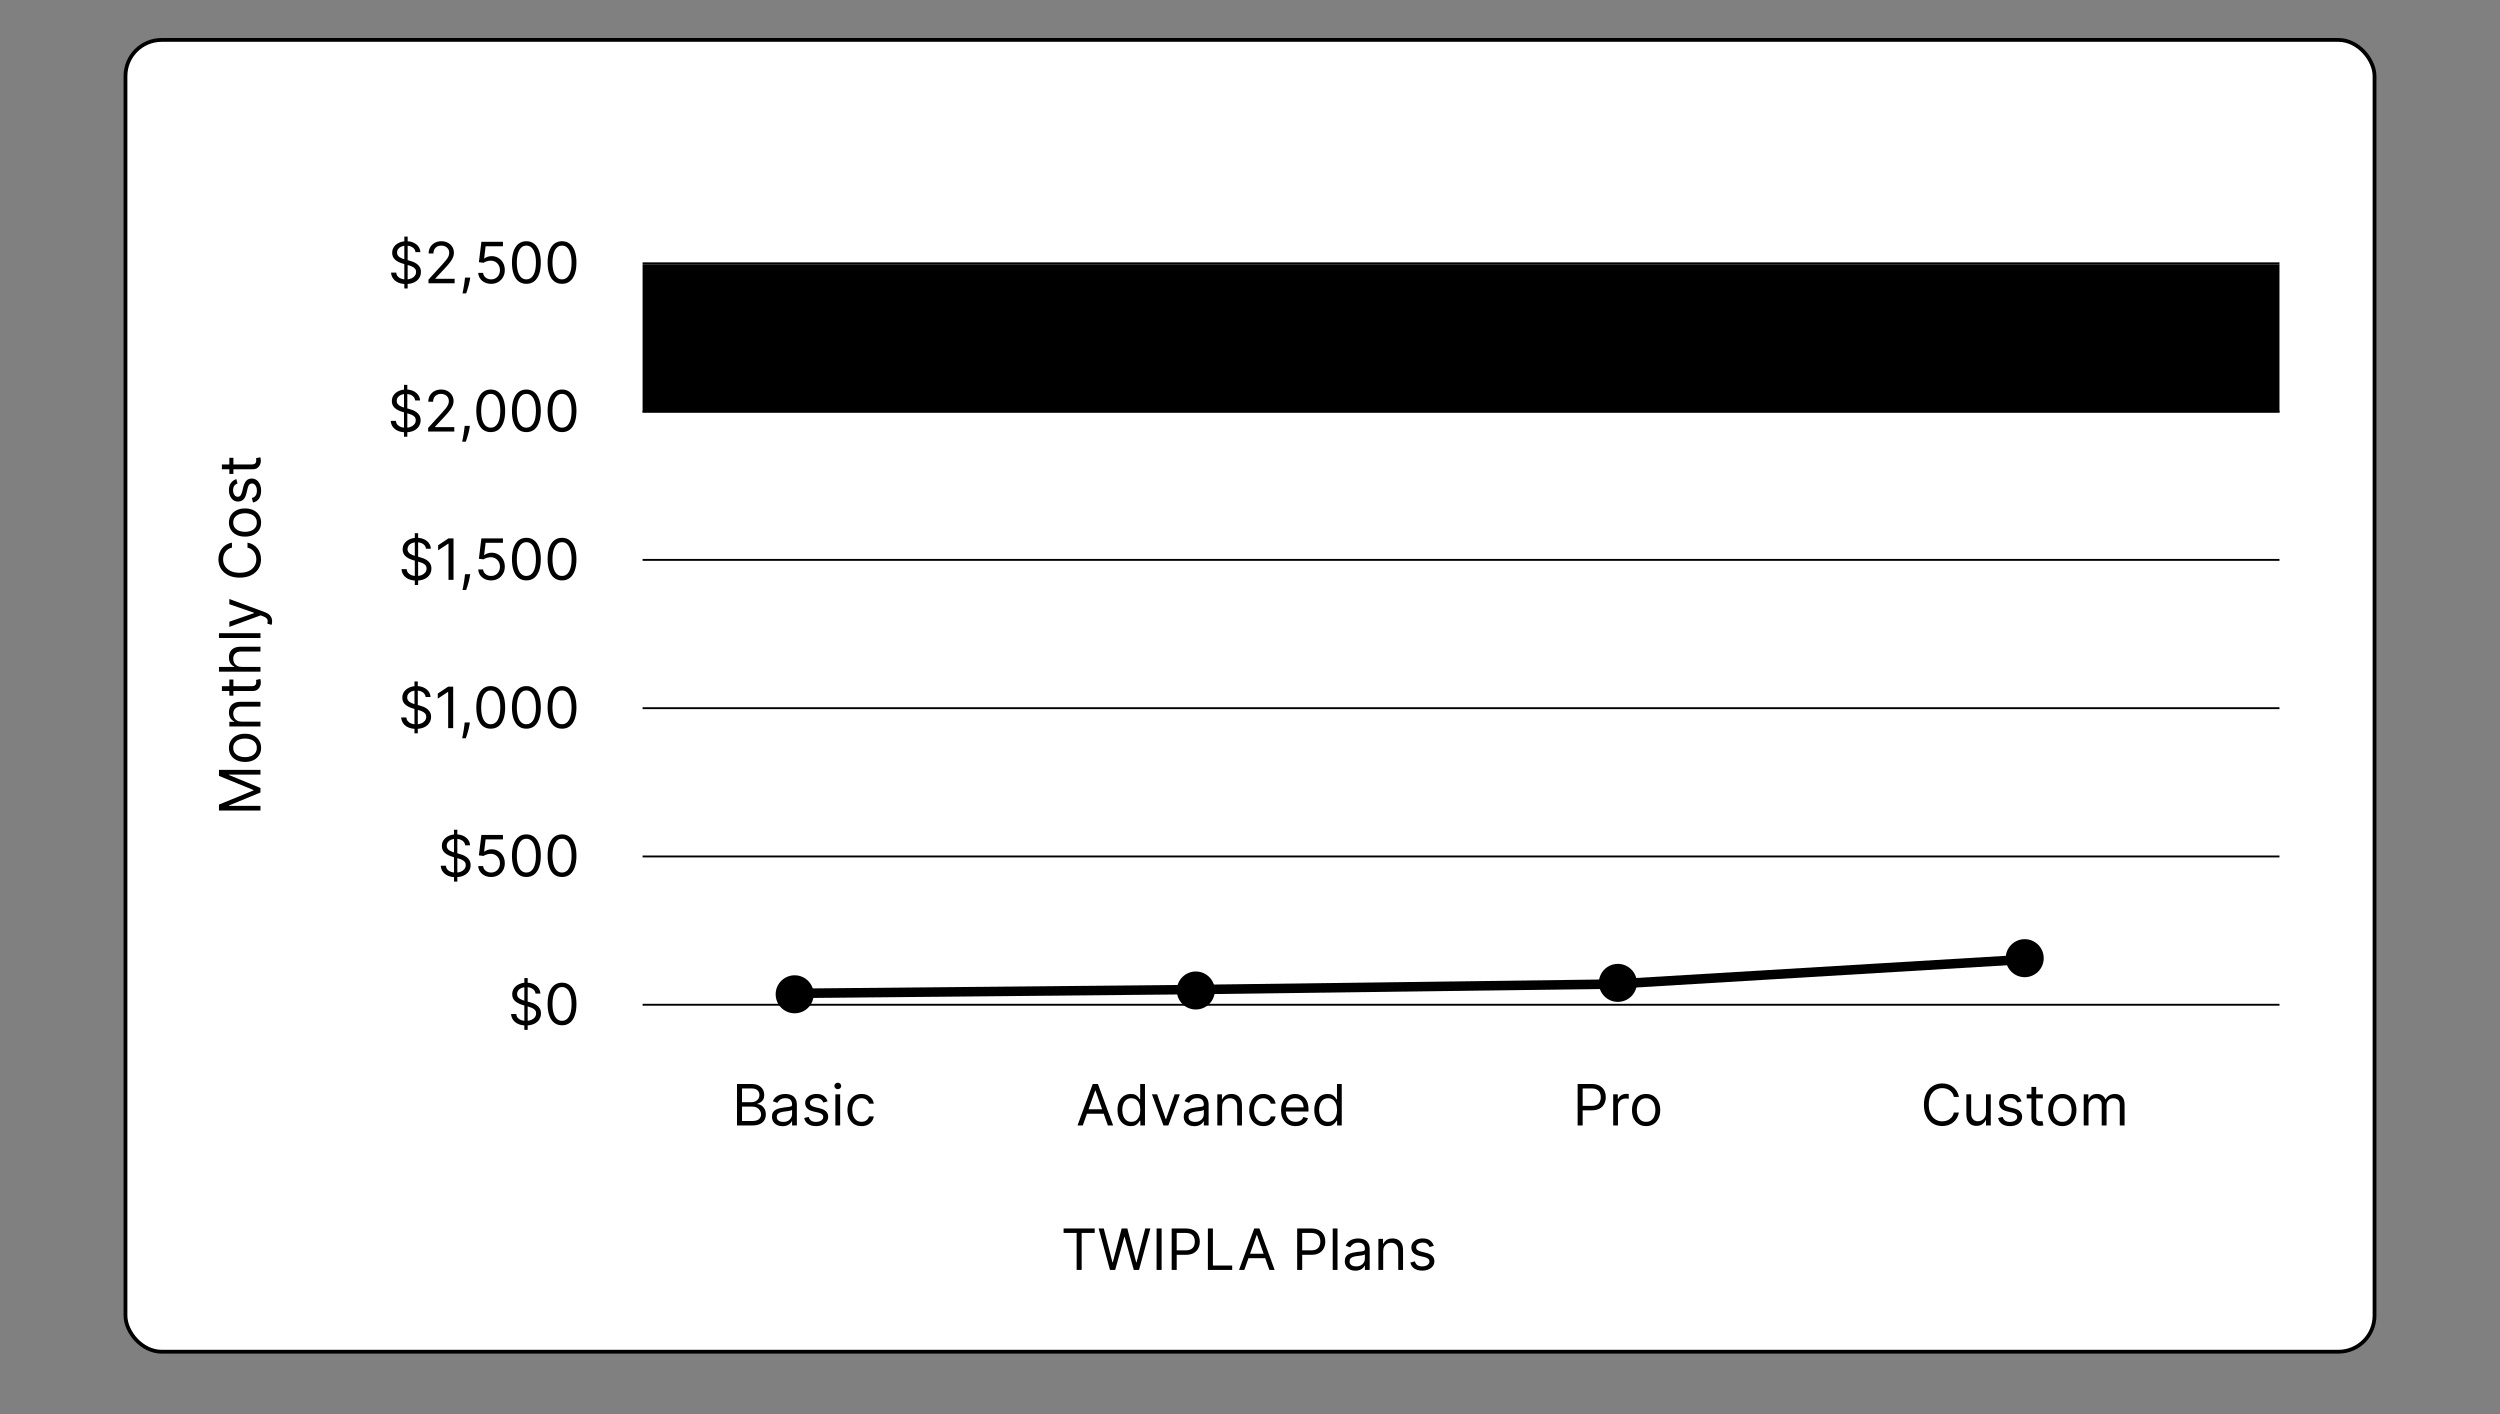
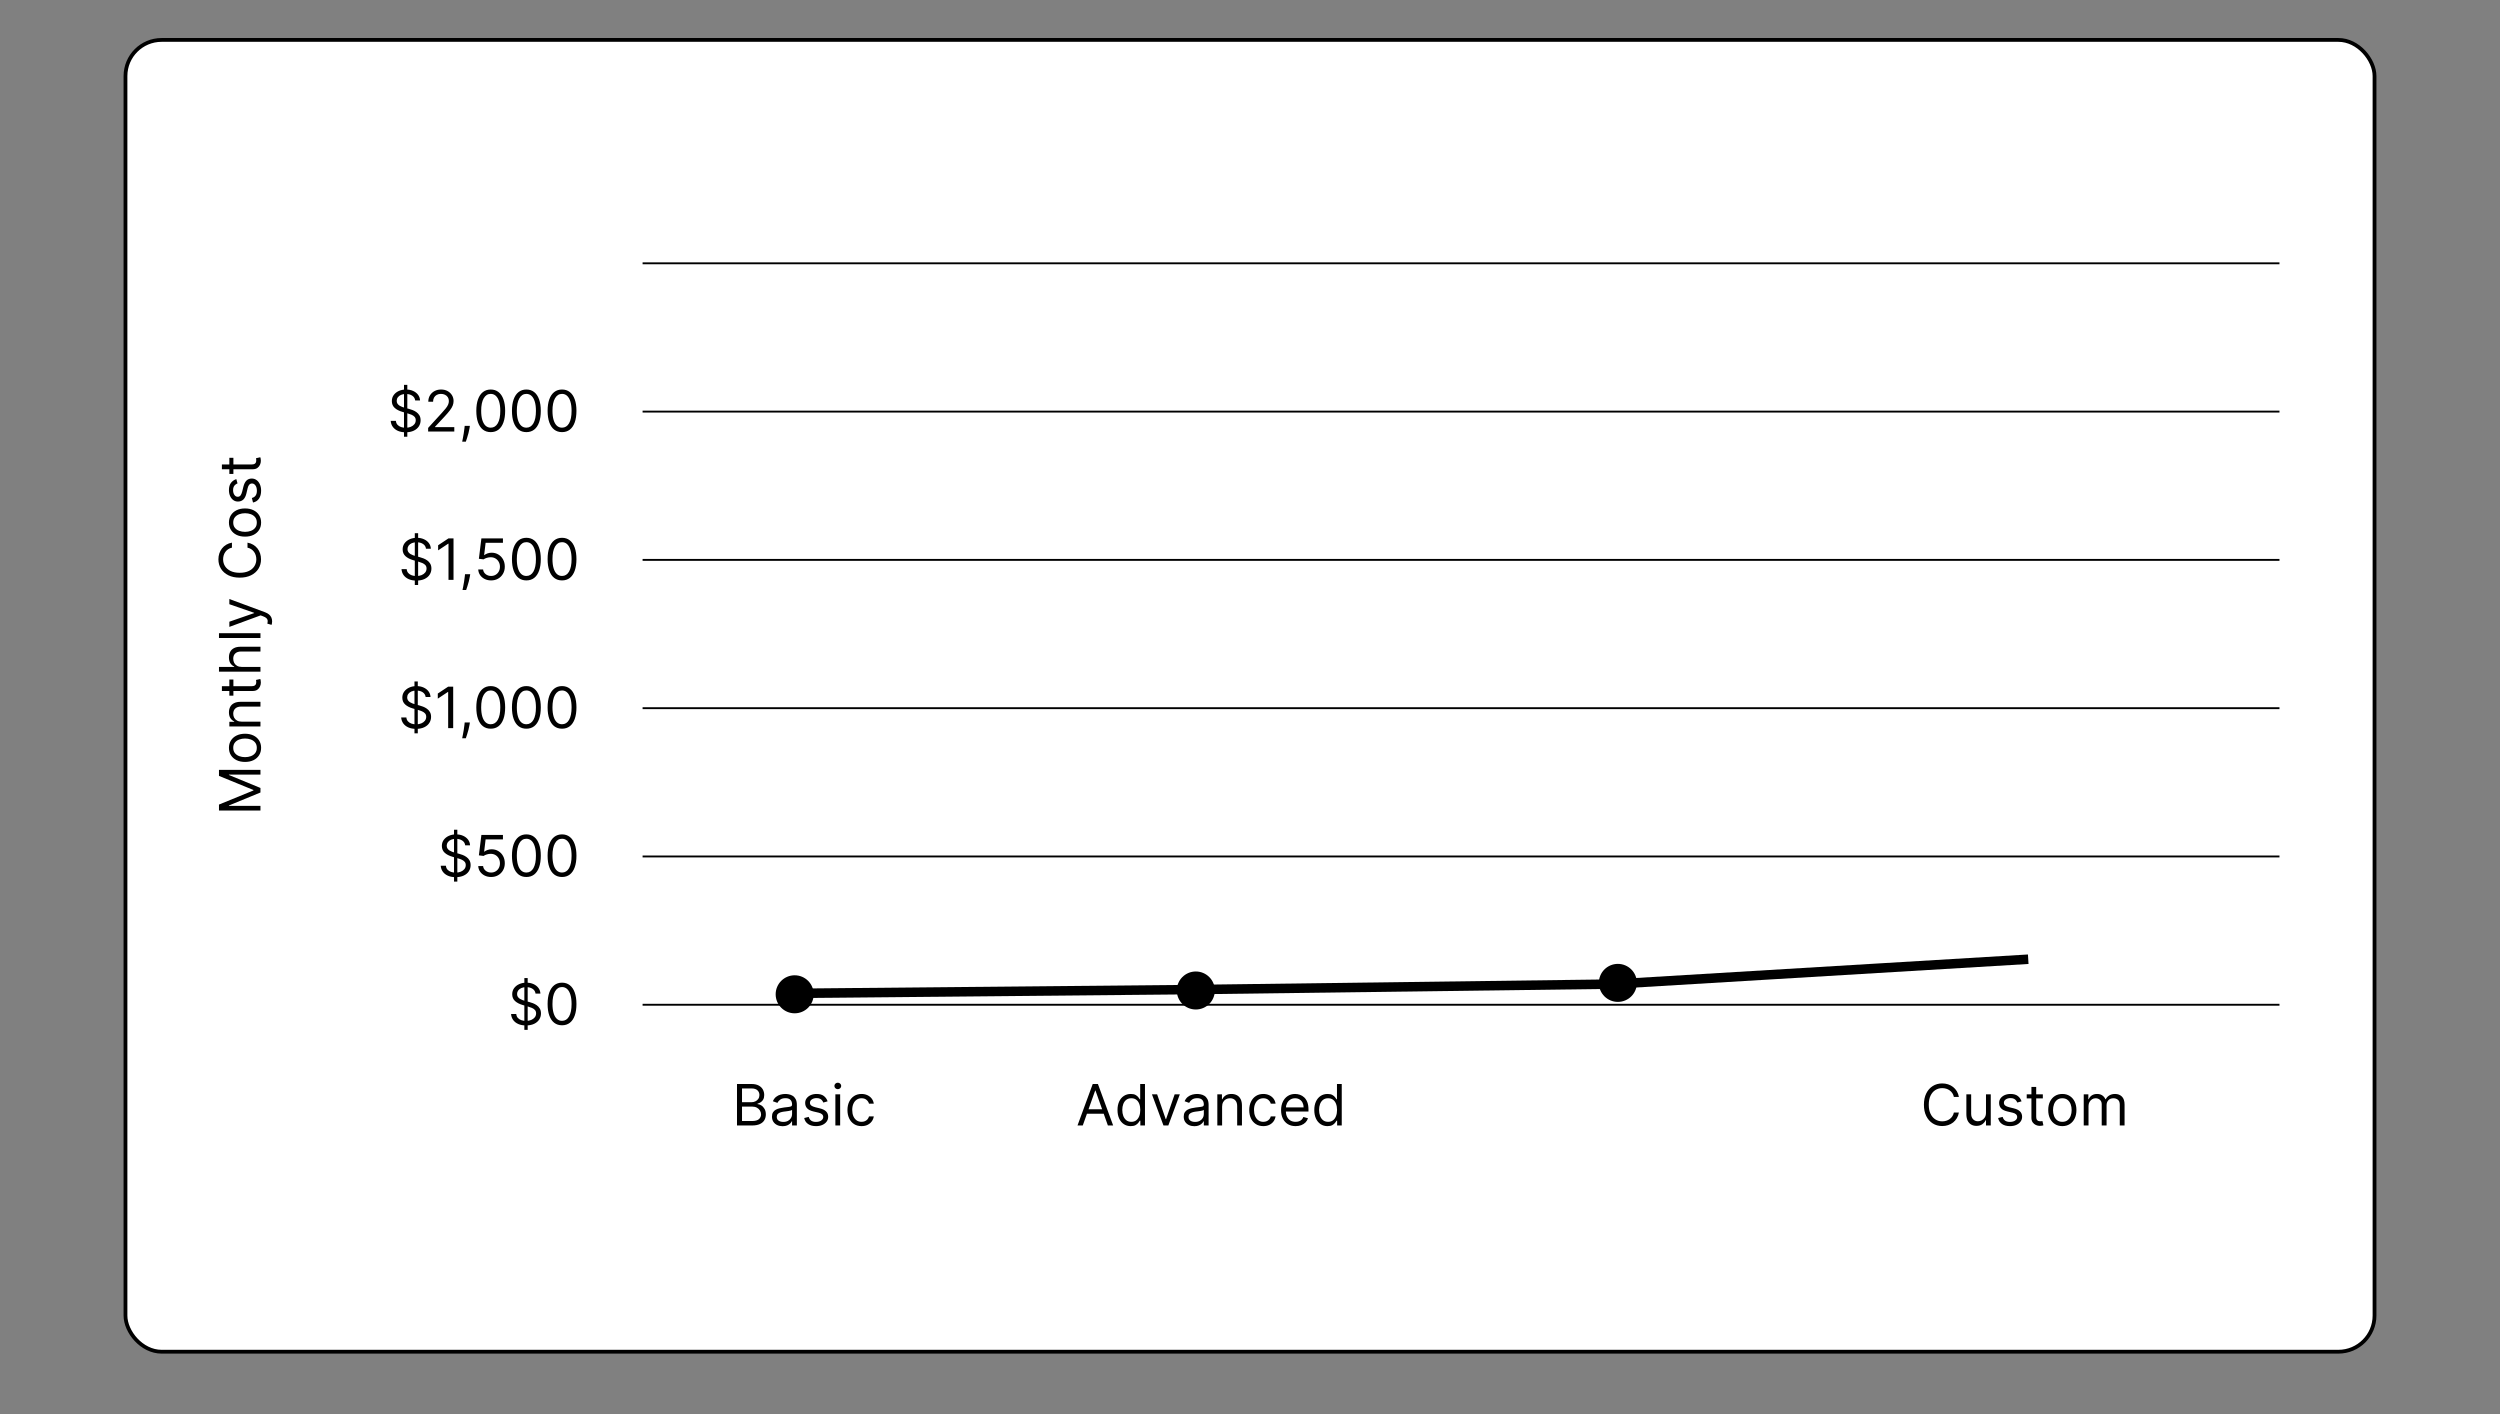
<svg xmlns="http://www.w3.org/2000/svg" width="1315" height="744" viewBox="0 0 1315 744" fill="none">
  <rect x="0" y="0" width="1315" height="744" fill="#808080" stroke="none" />
  <rect x="66" y="21" width="1183" height="690" rx="19" fill="white" stroke="url(#paint0_linear_2943_5610)" style="fill:white;fill-opacity:1;" stroke-width="2" />
-   <rect x="338" y="139" width="861" height="78" fill="#6B1EB8" style="fill:#6B1EB8;fill:color(display-p3 0.42 0.118 0.722);fill-opacity:1;" />
  <path d="M212.502 229.727V202.455H214.249V229.727H212.502ZM218.382 210.636C218.255 209.557 217.736 208.719 216.827 208.122C215.918 207.526 214.803 207.227 213.482 207.227C212.516 207.227 211.671 207.384 210.946 207.696C210.229 208.009 209.668 208.438 209.263 208.985C208.865 209.532 208.667 210.153 208.667 210.849C208.667 211.432 208.805 211.933 209.082 212.352C209.366 212.763 209.728 213.108 210.169 213.385C210.609 213.655 211.071 213.879 211.554 214.056C212.037 214.227 212.48 214.365 212.885 214.472L215.101 215.068C215.669 215.217 216.301 215.423 216.998 215.686C217.701 215.949 218.372 216.308 219.011 216.762C219.657 217.21 220.19 217.785 220.609 218.488C221.028 219.191 221.238 220.054 221.238 221.077C221.238 222.256 220.929 223.321 220.311 224.273C219.7 225.224 218.805 225.981 217.626 226.542C216.454 227.103 215.03 227.384 213.354 227.384C211.792 227.384 210.439 227.131 209.295 226.627C208.159 226.123 207.264 225.42 206.61 224.518C205.964 223.616 205.598 222.568 205.513 221.375H208.24C208.311 222.199 208.588 222.881 209.071 223.42C209.561 223.953 210.179 224.351 210.925 224.614C211.678 224.869 212.488 224.997 213.354 224.997C214.363 224.997 215.268 224.834 216.071 224.507C216.873 224.173 217.509 223.712 217.978 223.122C218.446 222.526 218.681 221.83 218.681 221.034C218.681 220.31 218.478 219.72 218.074 219.266C217.669 218.811 217.136 218.442 216.475 218.158C215.815 217.874 215.101 217.625 214.334 217.412L211.65 216.645C209.945 216.155 208.596 215.455 207.601 214.546C206.607 213.637 206.11 212.447 206.11 210.977C206.11 209.756 206.44 208.69 207.1 207.781C207.768 206.865 208.663 206.155 209.785 205.651C210.914 205.139 212.175 204.884 213.567 204.884C214.973 204.884 216.223 205.136 217.317 205.64C218.411 206.137 219.277 206.819 219.917 207.685C220.563 208.552 220.904 209.536 220.939 210.636H218.382ZM225.198 227V225.082L232.4 217.199C233.245 216.276 233.941 215.473 234.488 214.791C235.035 214.102 235.439 213.456 235.702 212.852C235.972 212.241 236.107 211.602 236.107 210.935C236.107 210.168 235.922 209.504 235.553 208.942C235.191 208.381 234.694 207.948 234.062 207.643C233.43 207.337 232.719 207.185 231.931 207.185C231.093 207.185 230.361 207.359 229.736 207.707C229.118 208.048 228.639 208.527 228.298 209.145C227.964 209.763 227.797 210.487 227.797 211.318H225.283C225.283 210.04 225.578 208.918 226.167 207.952C226.757 206.986 227.559 206.233 228.575 205.693C229.598 205.153 230.745 204.884 232.016 204.884C233.295 204.884 234.427 205.153 235.415 205.693C236.402 206.233 237.176 206.961 237.737 207.877C238.298 208.793 238.579 209.812 238.579 210.935C238.579 211.737 238.433 212.522 238.142 213.289C237.858 214.049 237.361 214.898 236.65 215.835C235.947 216.766 234.971 217.902 233.721 219.244L228.82 224.486V224.656H238.962V227H225.198ZM247.155 224.017L246.984 225.168C246.863 225.977 246.679 226.844 246.43 227.767C246.189 228.69 245.937 229.56 245.674 230.377C245.411 231.194 245.194 231.844 245.024 232.327H243.106C243.199 231.872 243.319 231.272 243.469 230.526C243.618 229.781 243.767 228.946 243.916 228.023C244.072 227.107 244.2 226.169 244.3 225.21L244.427 224.017H247.155ZM258.125 227.298C256.52 227.298 255.153 226.862 254.023 225.988C252.894 225.107 252.031 223.832 251.435 222.163C250.838 220.487 250.54 218.463 250.54 216.091C250.54 213.733 250.838 211.719 251.435 210.05C252.038 208.374 252.905 207.096 254.034 206.215C255.17 205.327 256.534 204.884 258.125 204.884C259.716 204.884 261.076 205.327 262.205 206.215C263.342 207.096 264.208 208.374 264.805 210.05C265.408 211.719 265.71 213.733 265.71 216.091C265.71 218.463 265.412 220.487 264.815 222.163C264.219 223.832 263.356 225.107 262.227 225.988C261.097 226.862 259.73 227.298 258.125 227.298ZM258.125 224.955C259.716 224.955 260.952 224.187 261.832 222.653C262.713 221.119 263.153 218.932 263.153 216.091C263.153 214.202 262.951 212.593 262.546 211.265C262.148 209.937 261.573 208.925 260.82 208.229C260.075 207.533 259.176 207.185 258.125 207.185C256.548 207.185 255.316 207.962 254.428 209.518C253.54 211.066 253.097 213.257 253.097 216.091C253.097 217.98 253.295 219.585 253.693 220.906C254.091 222.227 254.663 223.232 255.408 223.921C256.161 224.61 257.067 224.955 258.125 224.955ZM276.875 227.298C275.27 227.298 273.903 226.862 272.773 225.988C271.644 225.107 270.781 223.832 270.185 222.163C269.588 220.487 269.29 218.463 269.29 216.091C269.29 213.733 269.588 211.719 270.185 210.05C270.788 208.374 271.655 207.096 272.784 206.215C273.92 205.327 275.284 204.884 276.875 204.884C278.466 204.884 279.826 205.327 280.955 206.215C282.092 207.096 282.958 208.374 283.555 210.05C284.158 211.719 284.46 213.733 284.46 216.091C284.46 218.463 284.162 220.487 283.565 222.163C282.969 223.832 282.106 225.107 280.977 225.988C279.847 226.862 278.48 227.298 276.875 227.298ZM276.875 224.955C278.466 224.955 279.702 224.187 280.582 222.653C281.463 221.119 281.903 218.932 281.903 216.091C281.903 214.202 281.701 212.593 281.296 211.265C280.898 209.937 280.323 208.925 279.57 208.229C278.825 207.533 277.926 207.185 276.875 207.185C275.298 207.185 274.066 207.962 273.178 209.518C272.29 211.066 271.847 213.257 271.847 216.091C271.847 217.98 272.045 219.585 272.443 220.906C272.841 222.227 273.413 223.232 274.158 223.921C274.911 224.61 275.817 224.955 276.875 224.955ZM295.625 227.298C294.02 227.298 292.653 226.862 291.523 225.988C290.394 225.107 289.531 223.832 288.935 222.163C288.338 220.487 288.04 218.463 288.04 216.091C288.04 213.733 288.338 211.719 288.935 210.05C289.538 208.374 290.405 207.096 291.534 206.215C292.67 205.327 294.034 204.884 295.625 204.884C297.216 204.884 298.576 205.327 299.705 206.215C300.842 207.096 301.708 208.374 302.305 210.05C302.908 211.719 303.21 213.733 303.21 216.091C303.21 218.463 302.912 220.487 302.315 222.163C301.719 223.832 300.856 225.107 299.727 225.988C298.597 226.862 297.23 227.298 295.625 227.298ZM295.625 224.955C297.216 224.955 298.452 224.187 299.332 222.653C300.213 221.119 300.653 218.932 300.653 216.091C300.653 214.202 300.451 212.593 300.046 211.265C299.648 209.937 299.073 208.925 298.32 208.229C297.575 207.533 296.676 207.185 295.625 207.185C294.048 207.185 292.816 207.962 291.928 209.518C291.04 211.066 290.597 213.257 290.597 216.091C290.597 217.98 290.795 219.585 291.193 220.906C291.591 222.227 292.163 223.232 292.908 223.921C293.661 224.61 294.567 224.955 295.625 224.955Z" fill="black" style="fill:black;fill-opacity:1;" />
  <path d="M238.81 463.727V436.455H240.558V463.727H238.81ZM244.691 444.636C244.563 443.557 244.045 442.719 243.136 442.122C242.227 441.526 241.112 441.227 239.79 441.227C238.825 441.227 237.979 441.384 237.255 441.696C236.538 442.009 235.977 442.438 235.572 442.985C235.174 443.532 234.975 444.153 234.975 444.849C234.975 445.432 235.114 445.933 235.391 446.352C235.675 446.763 236.037 447.108 236.477 447.385C236.918 447.655 237.379 447.879 237.862 448.056C238.345 448.227 238.789 448.365 239.194 448.472L241.41 449.068C241.978 449.217 242.61 449.423 243.306 449.686C244.009 449.949 244.68 450.308 245.32 450.762C245.966 451.21 246.499 451.785 246.918 452.488C247.337 453.191 247.546 454.054 247.546 455.077C247.546 456.256 247.237 457.321 246.619 458.273C246.009 459.224 245.114 459.981 243.935 460.542C242.763 461.103 241.339 461.384 239.663 461.384C238.1 461.384 236.747 461.131 235.604 460.627C234.467 460.123 233.572 459.42 232.919 458.518C232.273 457.616 231.907 456.568 231.822 455.375H234.549C234.62 456.199 234.897 456.881 235.38 457.42C235.87 457.953 236.488 458.351 237.234 458.614C237.987 458.869 238.796 458.997 239.663 458.997C240.671 458.997 241.577 458.834 242.379 458.507C243.182 458.173 243.817 457.712 244.286 457.122C244.755 456.526 244.989 455.83 244.989 455.034C244.989 454.31 244.787 453.72 244.382 453.266C243.977 452.811 243.445 452.442 242.784 452.158C242.124 451.874 241.41 451.625 240.643 451.412L237.958 450.645C236.254 450.155 234.904 449.455 233.91 448.546C232.915 447.637 232.418 446.447 232.418 444.977C232.418 443.756 232.749 442.69 233.409 441.781C234.077 440.865 234.972 440.155 236.094 439.651C237.223 439.139 238.484 438.884 239.876 438.884C241.282 438.884 242.532 439.136 243.626 439.64C244.719 440.137 245.586 440.819 246.225 441.685C246.871 442.552 247.212 443.536 247.248 444.636H244.691ZM258.325 461.298C257.075 461.298 255.949 461.05 254.948 460.553C253.946 460.055 253.144 459.374 252.54 458.507C251.936 457.641 251.606 456.653 251.549 455.545H254.106C254.205 456.533 254.653 457.349 255.448 457.996C256.251 458.635 257.21 458.955 258.325 458.955C259.22 458.955 260.015 458.745 260.711 458.326C261.414 457.907 261.965 457.332 262.362 456.6C262.767 455.862 262.97 455.027 262.97 454.097C262.97 453.145 262.76 452.296 262.341 451.55C261.929 450.798 261.361 450.205 260.637 449.771C259.912 449.338 259.085 449.118 258.154 449.111C257.487 449.104 256.801 449.207 256.098 449.42C255.395 449.626 254.816 449.892 254.362 450.219L251.89 449.92L253.211 439.182H264.546V441.526H255.427L254.66 447.96H254.788C255.235 447.605 255.796 447.31 256.471 447.076C257.146 446.842 257.849 446.724 258.58 446.724C259.916 446.724 261.105 447.044 262.149 447.683C263.2 448.315 264.024 449.182 264.621 450.283C265.225 451.384 265.526 452.641 265.526 454.054C265.526 455.446 265.214 456.689 264.589 457.783C263.971 458.869 263.119 459.729 262.032 460.361C260.945 460.986 259.71 461.298 258.325 461.298ZM276.875 461.298C275.27 461.298 273.903 460.862 272.773 459.988C271.644 459.107 270.781 457.832 270.185 456.163C269.588 454.487 269.29 452.463 269.29 450.091C269.29 447.733 269.588 445.719 270.185 444.05C270.788 442.374 271.655 441.096 272.784 440.215C273.92 439.327 275.284 438.884 276.875 438.884C278.466 438.884 279.826 439.327 280.955 440.215C282.092 441.096 282.958 442.374 283.555 444.05C284.158 445.719 284.46 447.733 284.46 450.091C284.46 452.463 284.162 454.487 283.565 456.163C282.969 457.832 282.106 459.107 280.977 459.988C279.847 460.862 278.48 461.298 276.875 461.298ZM276.875 458.955C278.466 458.955 279.702 458.187 280.582 456.653C281.463 455.119 281.903 452.932 281.903 450.091C281.903 448.202 281.701 446.593 281.296 445.265C280.898 443.937 280.323 442.925 279.57 442.229C278.825 441.533 277.926 441.185 276.875 441.185C275.298 441.185 274.066 441.962 273.178 443.518C272.29 445.066 271.847 447.257 271.847 450.091C271.847 451.98 272.045 453.585 272.443 454.906C272.841 456.227 273.413 457.232 274.158 457.921C274.911 458.61 275.817 458.955 276.875 458.955ZM295.625 461.298C294.02 461.298 292.653 460.862 291.523 459.988C290.394 459.107 289.531 457.832 288.935 456.163C288.338 454.487 288.04 452.463 288.04 450.091C288.04 447.733 288.338 445.719 288.935 444.05C289.538 442.374 290.405 441.096 291.534 440.215C292.67 439.327 294.034 438.884 295.625 438.884C297.216 438.884 298.576 439.327 299.705 440.215C300.842 441.096 301.708 442.374 302.305 444.05C302.908 445.719 303.21 447.733 303.21 450.091C303.21 452.463 302.912 454.487 302.315 456.163C301.719 457.832 300.856 459.107 299.727 459.988C298.597 460.862 297.23 461.298 295.625 461.298ZM295.625 458.955C297.216 458.955 298.452 458.187 299.332 456.653C300.213 455.119 300.653 452.932 300.653 450.091C300.653 448.202 300.451 446.593 300.046 445.265C299.648 443.937 299.073 442.925 298.32 442.229C297.575 441.533 296.676 441.185 295.625 441.185C294.048 441.185 292.816 441.962 291.928 443.518C291.04 445.066 290.597 447.257 290.597 450.091C290.597 451.98 290.795 453.585 291.193 454.906C291.591 456.227 292.163 457.232 292.908 457.921C293.661 458.61 294.567 458.955 295.625 458.955Z" fill="black" style="fill:black;fill-opacity:1;" />
  <path d="M275.812 541.727V514.455H277.559V541.727H275.812ZM281.693 522.636C281.565 521.557 281.047 520.719 280.138 520.122C279.229 519.526 278.113 519.227 276.792 519.227C275.827 519.227 274.981 519.384 274.257 519.696C273.54 520.009 272.979 520.438 272.574 520.985C272.176 521.532 271.977 522.153 271.977 522.849C271.977 523.432 272.116 523.933 272.393 524.352C272.677 524.763 273.039 525.108 273.479 525.385C273.92 525.655 274.381 525.879 274.864 526.056C275.347 526.227 275.791 526.365 276.196 526.472L278.412 527.068C278.98 527.217 279.612 527.423 280.308 527.686C281.011 527.949 281.682 528.308 282.322 528.762C282.968 529.21 283.501 529.785 283.92 530.488C284.339 531.191 284.548 532.054 284.548 533.077C284.548 534.256 284.239 535.321 283.621 536.273C283.01 537.224 282.116 537.981 280.937 538.542C279.765 539.103 278.341 539.384 276.665 539.384C275.102 539.384 273.749 539.131 272.606 538.627C271.469 538.123 270.574 537.42 269.921 536.518C269.275 535.616 268.909 534.568 268.824 533.375H271.551C271.622 534.199 271.899 534.881 272.382 535.42C272.872 535.953 273.49 536.351 274.236 536.614C274.988 536.869 275.798 536.997 276.665 536.997C277.673 536.997 278.579 536.834 279.381 536.507C280.184 536.173 280.819 535.712 281.288 535.122C281.757 534.526 281.991 533.83 281.991 533.034C281.991 532.31 281.789 531.72 281.384 531.266C280.979 530.811 280.447 530.442 279.786 530.158C279.126 529.874 278.412 529.625 277.645 529.412L274.96 528.645C273.256 528.155 271.906 527.455 270.912 526.546C269.917 525.637 269.42 524.447 269.42 522.977C269.42 521.756 269.751 520.69 270.411 519.781C271.079 518.865 271.974 518.155 273.096 517.651C274.225 517.139 275.486 516.884 276.878 516.884C278.284 516.884 279.534 517.136 280.628 517.64C281.721 518.137 282.588 518.819 283.227 519.685C283.873 520.552 284.214 521.536 284.25 522.636H281.693ZM295.625 539.298C294.02 539.298 292.653 538.862 291.523 537.988C290.394 537.107 289.531 535.832 288.935 534.163C288.338 532.487 288.04 530.463 288.04 528.091C288.04 525.733 288.338 523.719 288.935 522.05C289.538 520.374 290.405 519.096 291.534 518.215C292.67 517.327 294.034 516.884 295.625 516.884C297.216 516.884 298.576 517.327 299.705 518.215C300.842 519.096 301.708 520.374 302.305 522.05C302.908 523.719 303.21 525.733 303.21 528.091C303.21 530.463 302.912 532.487 302.315 534.163C301.719 535.832 300.856 537.107 299.727 537.988C298.597 538.862 297.23 539.298 295.625 539.298ZM295.625 536.955C297.216 536.955 298.452 536.187 299.332 534.653C300.213 533.119 300.653 530.932 300.653 528.091C300.653 526.202 300.451 524.593 300.046 523.265C299.648 521.937 299.073 520.925 298.32 520.229C297.575 519.533 296.676 519.185 295.625 519.185C294.048 519.185 292.816 519.962 291.928 521.518C291.04 523.066 290.597 525.257 290.597 528.091C290.597 529.98 290.795 531.585 291.193 532.906C291.591 534.227 292.163 535.232 292.908 535.921C293.661 536.61 294.567 536.955 295.625 536.955Z" fill="black" style="fill:black;fill-opacity:1;" />
  <path d="M218.01 385.727V358.455H219.757V385.727H218.01ZM223.89 366.636C223.762 365.557 223.244 364.719 222.335 364.122C221.426 363.526 220.311 363.227 218.99 363.227C218.024 363.227 217.179 363.384 216.454 363.696C215.737 364.009 215.176 364.438 214.771 364.985C214.373 365.532 214.174 366.153 214.174 366.849C214.174 367.432 214.313 367.933 214.59 368.352C214.874 368.763 215.236 369.108 215.676 369.385C216.117 369.655 216.578 369.879 217.061 370.056C217.544 370.227 217.988 370.365 218.393 370.472L220.609 371.068C221.177 371.217 221.809 371.423 222.505 371.686C223.208 371.949 223.88 372.308 224.519 372.762C225.165 373.21 225.698 373.785 226.117 374.488C226.536 375.191 226.745 376.054 226.745 377.077C226.745 378.256 226.436 379.321 225.819 380.273C225.208 381.224 224.313 381.981 223.134 382.542C221.962 383.103 220.538 383.384 218.862 383.384C217.299 383.384 215.946 383.131 214.803 382.627C213.667 382.123 212.772 381.42 212.118 380.518C211.472 379.616 211.106 378.568 211.021 377.375H213.748C213.819 378.199 214.096 378.881 214.579 379.42C215.069 379.953 215.687 380.351 216.433 380.614C217.186 380.869 217.995 380.997 218.862 380.997C219.87 380.997 220.776 380.834 221.578 380.507C222.381 380.173 223.017 379.712 223.485 379.122C223.954 378.526 224.189 377.83 224.189 377.034C224.189 376.31 223.986 375.72 223.581 375.266C223.176 374.811 222.644 374.442 221.983 374.158C221.323 373.874 220.609 373.625 219.842 373.412L217.157 372.645C215.453 372.155 214.103 371.455 213.109 370.546C212.115 369.637 211.618 368.447 211.618 366.977C211.618 365.756 211.948 364.69 212.608 363.781C213.276 362.865 214.171 362.155 215.293 361.651C216.422 361.139 217.683 360.884 219.075 360.884C220.481 360.884 221.731 361.136 222.825 361.64C223.919 362.137 224.785 362.819 225.424 363.685C226.071 364.552 226.412 365.536 226.447 366.636H223.89ZM238.376 361.182V383H235.734V363.952H235.606L230.28 367.489V364.804L235.734 361.182H238.376ZM247.155 380.017L246.984 381.168C246.863 381.977 246.679 382.844 246.43 383.767C246.189 384.69 245.937 385.56 245.674 386.377C245.411 387.194 245.194 387.844 245.024 388.327H243.106C243.199 387.872 243.319 387.272 243.469 386.526C243.618 385.781 243.767 384.946 243.916 384.023C244.072 383.107 244.2 382.169 244.3 381.21L244.427 380.017H247.155ZM258.125 383.298C256.52 383.298 255.153 382.862 254.023 381.988C252.894 381.107 252.031 379.832 251.435 378.163C250.838 376.487 250.54 374.463 250.54 372.091C250.54 369.733 250.838 367.719 251.435 366.05C252.038 364.374 252.905 363.096 254.034 362.215C255.17 361.327 256.534 360.884 258.125 360.884C259.716 360.884 261.076 361.327 262.205 362.215C263.342 363.096 264.208 364.374 264.805 366.05C265.408 367.719 265.71 369.733 265.71 372.091C265.71 374.463 265.412 376.487 264.815 378.163C264.219 379.832 263.356 381.107 262.227 381.988C261.097 382.862 259.73 383.298 258.125 383.298ZM258.125 380.955C259.716 380.955 260.952 380.187 261.832 378.653C262.713 377.119 263.153 374.932 263.153 372.091C263.153 370.202 262.951 368.593 262.546 367.265C262.148 365.937 261.573 364.925 260.82 364.229C260.075 363.533 259.176 363.185 258.125 363.185C256.548 363.185 255.316 363.962 254.428 365.518C253.54 367.066 253.097 369.257 253.097 372.091C253.097 373.98 253.295 375.585 253.693 376.906C254.091 378.227 254.663 379.232 255.408 379.921C256.161 380.61 257.067 380.955 258.125 380.955ZM276.875 383.298C275.27 383.298 273.903 382.862 272.773 381.988C271.644 381.107 270.781 379.832 270.185 378.163C269.588 376.487 269.29 374.463 269.29 372.091C269.29 369.733 269.588 367.719 270.185 366.05C270.788 364.374 271.655 363.096 272.784 362.215C273.92 361.327 275.284 360.884 276.875 360.884C278.466 360.884 279.826 361.327 280.955 362.215C282.092 363.096 282.958 364.374 283.555 366.05C284.158 367.719 284.46 369.733 284.46 372.091C284.46 374.463 284.162 376.487 283.565 378.163C282.969 379.832 282.106 381.107 280.977 381.988C279.847 382.862 278.48 383.298 276.875 383.298ZM276.875 380.955C278.466 380.955 279.702 380.187 280.582 378.653C281.463 377.119 281.903 374.932 281.903 372.091C281.903 370.202 281.701 368.593 281.296 367.265C280.898 365.937 280.323 364.925 279.57 364.229C278.825 363.533 277.926 363.185 276.875 363.185C275.298 363.185 274.066 363.962 273.178 365.518C272.29 367.066 271.847 369.257 271.847 372.091C271.847 373.98 272.045 375.585 272.443 376.906C272.841 378.227 273.413 379.232 274.158 379.921C274.911 380.61 275.817 380.955 276.875 380.955ZM295.625 383.298C294.02 383.298 292.653 382.862 291.523 381.988C290.394 381.107 289.531 379.832 288.935 378.163C288.338 376.487 288.04 374.463 288.04 372.091C288.04 369.733 288.338 367.719 288.935 366.05C289.538 364.374 290.405 363.096 291.534 362.215C292.67 361.327 294.034 360.884 295.625 360.884C297.216 360.884 298.576 361.327 299.705 362.215C300.842 363.096 301.708 364.374 302.305 366.05C302.908 367.719 303.21 369.733 303.21 372.091C303.21 374.463 302.912 376.487 302.315 378.163C301.719 379.832 300.856 381.107 299.727 381.988C298.597 382.862 297.23 383.298 295.625 383.298ZM295.625 380.955C297.216 380.955 298.452 380.187 299.332 378.653C300.213 377.119 300.653 374.932 300.653 372.091C300.653 370.202 300.451 368.593 300.046 367.265C299.648 365.937 299.073 364.925 298.32 364.229C297.575 363.533 296.676 363.185 295.625 363.185C294.048 363.185 292.816 363.962 291.928 365.518C291.04 367.066 290.597 369.257 290.597 372.091C290.597 373.98 290.795 375.585 291.193 376.906C291.591 378.227 292.163 379.232 292.908 379.921C293.661 380.61 294.567 380.955 295.625 380.955Z" fill="black" style="fill:black;fill-opacity:1;" />
  <path d="M218.185 307.727V280.455H219.933V307.727H218.185ZM224.066 288.636C223.938 287.557 223.42 286.719 222.511 286.122C221.602 285.526 220.487 285.227 219.165 285.227C218.2 285.227 217.354 285.384 216.63 285.696C215.913 286.009 215.352 286.438 214.947 286.985C214.549 287.532 214.35 288.153 214.35 288.849C214.35 289.432 214.489 289.933 214.766 290.352C215.05 290.763 215.412 291.108 215.852 291.385C216.293 291.655 216.754 291.879 217.237 292.056C217.72 292.227 218.164 292.365 218.569 292.472L220.785 293.068C221.353 293.217 221.985 293.423 222.681 293.686C223.384 293.949 224.055 294.308 224.695 294.762C225.341 295.21 225.874 295.785 226.293 296.488C226.712 297.191 226.921 298.054 226.921 299.077C226.921 300.256 226.612 301.321 225.994 302.273C225.384 303.224 224.489 303.981 223.31 304.542C222.138 305.103 220.714 305.384 219.038 305.384C217.475 305.384 216.122 305.131 214.979 304.627C213.842 304.123 212.947 303.42 212.294 302.518C211.648 301.616 211.282 300.568 211.197 299.375H213.924C213.995 300.199 214.272 300.881 214.755 301.42C215.245 301.953 215.863 302.351 216.609 302.614C217.362 302.869 218.171 302.997 219.038 302.997C220.046 302.997 220.952 302.834 221.754 302.507C222.557 302.173 223.192 301.712 223.661 301.122C224.13 300.526 224.364 299.83 224.364 299.034C224.364 298.31 224.162 297.72 223.757 297.266C223.352 296.811 222.82 296.442 222.159 296.158C221.499 295.874 220.785 295.625 220.018 295.412L217.333 294.645C215.629 294.155 214.279 293.455 213.285 292.546C212.29 291.637 211.793 290.447 211.793 288.977C211.793 287.756 212.124 286.69 212.784 285.781C213.452 284.865 214.347 284.155 215.469 283.651C216.598 283.139 217.859 282.884 219.251 282.884C220.657 282.884 221.907 283.136 223.001 283.64C224.094 284.137 224.961 284.819 225.6 285.685C226.246 286.552 226.587 287.536 226.623 288.636H224.066ZM238.552 283.182V305H235.91V285.952H235.782L230.455 289.489V286.804L235.91 283.182H238.552ZM247.33 302.017L247.16 303.168C247.039 303.977 246.855 304.844 246.606 305.767C246.365 306.69 246.112 307.56 245.85 308.377C245.587 309.194 245.37 309.844 245.2 310.327H243.282C243.374 309.872 243.495 309.272 243.644 308.526C243.794 307.781 243.943 306.946 244.092 306.023C244.248 305.107 244.376 304.169 244.475 303.21L244.603 302.017H247.33ZM258.325 305.298C257.075 305.298 255.949 305.05 254.948 304.553C253.946 304.055 253.144 303.374 252.54 302.507C251.936 301.641 251.606 300.653 251.549 299.545H254.106C254.205 300.533 254.653 301.349 255.448 301.996C256.251 302.635 257.21 302.955 258.325 302.955C259.22 302.955 260.015 302.745 260.711 302.326C261.414 301.907 261.965 301.332 262.362 300.6C262.767 299.862 262.97 299.027 262.97 298.097C262.97 297.145 262.76 296.296 262.341 295.55C261.929 294.798 261.361 294.205 260.637 293.771C259.912 293.338 259.085 293.118 258.154 293.111C257.487 293.104 256.801 293.207 256.098 293.42C255.395 293.626 254.816 293.892 254.362 294.219L251.89 293.92L253.211 283.182H264.546V285.526H255.427L254.66 291.96H254.788C255.235 291.605 255.796 291.31 256.471 291.076C257.146 290.842 257.849 290.724 258.58 290.724C259.916 290.724 261.105 291.044 262.149 291.683C263.2 292.315 264.024 293.182 264.621 294.283C265.225 295.384 265.526 296.641 265.526 298.054C265.526 299.446 265.214 300.689 264.589 301.783C263.971 302.869 263.119 303.729 262.032 304.361C260.945 304.986 259.71 305.298 258.325 305.298ZM276.875 305.298C275.27 305.298 273.903 304.862 272.773 303.988C271.644 303.107 270.781 301.832 270.185 300.163C269.588 298.487 269.29 296.463 269.29 294.091C269.29 291.733 269.588 289.719 270.185 288.05C270.788 286.374 271.655 285.096 272.784 284.215C273.92 283.327 275.284 282.884 276.875 282.884C278.466 282.884 279.826 283.327 280.955 284.215C282.092 285.096 282.958 286.374 283.555 288.05C284.158 289.719 284.46 291.733 284.46 294.091C284.46 296.463 284.162 298.487 283.565 300.163C282.969 301.832 282.106 303.107 280.977 303.988C279.847 304.862 278.48 305.298 276.875 305.298ZM276.875 302.955C278.466 302.955 279.702 302.187 280.582 300.653C281.463 299.119 281.903 296.932 281.903 294.091C281.903 292.202 281.701 290.593 281.296 289.265C280.898 287.937 280.323 286.925 279.57 286.229C278.825 285.533 277.926 285.185 276.875 285.185C275.298 285.185 274.066 285.962 273.178 287.518C272.29 289.066 271.847 291.257 271.847 294.091C271.847 295.98 272.045 297.585 272.443 298.906C272.841 300.227 273.413 301.232 274.158 301.921C274.911 302.61 275.817 302.955 276.875 302.955ZM295.625 305.298C294.02 305.298 292.653 304.862 291.523 303.988C290.394 303.107 289.531 301.832 288.935 300.163C288.338 298.487 288.04 296.463 288.04 294.091C288.04 291.733 288.338 289.719 288.935 288.05C289.538 286.374 290.405 285.096 291.534 284.215C292.67 283.327 294.034 282.884 295.625 282.884C297.216 282.884 298.576 283.327 299.705 284.215C300.842 285.096 301.708 286.374 302.305 288.05C302.908 289.719 303.21 291.733 303.21 294.091C303.21 296.463 302.912 298.487 302.315 300.163C301.719 301.832 300.856 303.107 299.727 303.988C298.597 304.862 297.23 305.298 295.625 305.298ZM295.625 302.955C297.216 302.955 298.452 302.187 299.332 300.653C300.213 299.119 300.653 296.932 300.653 294.091C300.653 292.202 300.451 290.593 300.046 289.265C299.648 287.937 299.073 286.925 298.32 286.229C297.575 285.533 296.676 285.185 295.625 285.185C294.048 285.185 292.816 285.962 291.928 287.518C291.04 289.066 290.597 291.257 290.597 294.091C290.597 295.98 290.795 297.585 291.193 298.906C291.591 300.227 292.163 301.232 292.908 301.921C293.661 302.61 294.567 302.955 295.625 302.955Z" fill="black" style="fill:black;fill-opacity:1;" />
-   <path d="M212.678 151.727V124.455H214.425V151.727H212.678ZM218.558 132.636C218.43 131.557 217.912 130.719 217.003 130.122C216.094 129.526 214.979 129.227 213.658 129.227C212.692 129.227 211.847 129.384 211.122 129.696C210.405 130.009 209.844 130.438 209.439 130.985C209.041 131.532 208.842 132.153 208.842 132.849C208.842 133.432 208.981 133.933 209.258 134.352C209.542 134.763 209.904 135.108 210.344 135.385C210.785 135.655 211.246 135.879 211.729 136.056C212.212 136.227 212.656 136.365 213.061 136.472L215.277 137.068C215.845 137.217 216.477 137.423 217.173 137.686C217.876 137.949 218.548 138.308 219.187 138.762C219.833 139.21 220.366 139.785 220.785 140.488C221.204 141.191 221.413 142.054 221.413 143.077C221.413 144.256 221.104 145.321 220.487 146.273C219.876 147.224 218.981 147.981 217.802 148.542C216.63 149.103 215.206 149.384 213.53 149.384C211.967 149.384 210.614 149.131 209.471 148.627C208.335 148.123 207.44 147.42 206.786 146.518C206.14 145.616 205.774 144.568 205.689 143.375H208.416C208.487 144.199 208.764 144.881 209.247 145.42C209.737 145.953 210.355 146.351 211.101 146.614C211.854 146.869 212.663 146.997 213.53 146.997C214.538 146.997 215.444 146.834 216.246 146.507C217.049 146.173 217.685 145.712 218.153 145.122C218.622 144.526 218.857 143.83 218.857 143.034C218.857 142.31 218.654 141.72 218.249 141.266C217.844 140.811 217.312 140.442 216.651 140.158C215.991 139.874 215.277 139.625 214.51 139.412L211.825 138.645C210.121 138.155 208.771 137.455 207.777 136.546C206.783 135.637 206.286 134.447 206.286 132.977C206.286 131.756 206.616 130.69 207.276 129.781C207.944 128.865 208.839 128.155 209.961 127.651C211.09 127.139 212.351 126.884 213.743 126.884C215.149 126.884 216.399 127.136 217.493 127.64C218.587 128.137 219.453 128.819 220.092 129.685C220.739 130.552 221.08 131.536 221.115 132.636H218.558ZM225.374 149V147.082L232.575 139.199C233.421 138.276 234.117 137.473 234.664 136.791C235.21 136.102 235.615 135.456 235.878 134.852C236.148 134.241 236.283 133.602 236.283 132.935C236.283 132.168 236.098 131.504 235.729 130.942C235.367 130.381 234.869 129.948 234.237 129.643C233.605 129.337 232.895 129.185 232.107 129.185C231.269 129.185 230.537 129.359 229.912 129.707C229.294 130.048 228.815 130.527 228.474 131.145C228.14 131.763 227.973 132.487 227.973 133.318H225.459C225.459 132.04 225.754 130.918 226.343 129.952C226.933 128.986 227.735 128.233 228.751 127.693C229.774 127.153 230.921 126.884 232.192 126.884C233.47 126.884 234.603 127.153 235.59 127.693C236.578 128.233 237.352 128.961 237.913 129.877C238.474 130.793 238.754 131.812 238.754 132.935C238.754 133.737 238.609 134.522 238.318 135.289C238.034 136.049 237.536 136.898 236.826 137.835C236.123 138.766 235.146 139.902 233.896 141.244L228.996 146.486V146.656H239.138V149H225.374ZM247.33 146.017L247.16 147.168C247.039 147.977 246.855 148.844 246.606 149.767C246.365 150.69 246.112 151.56 245.85 152.377C245.587 153.194 245.37 153.844 245.2 154.327H243.282C243.374 153.872 243.495 153.272 243.644 152.526C243.794 151.781 243.943 150.946 244.092 150.023C244.248 149.107 244.376 148.169 244.475 147.21L244.603 146.017H247.33ZM258.325 149.298C257.075 149.298 255.949 149.05 254.948 148.553C253.946 148.055 253.144 147.374 252.54 146.507C251.936 145.641 251.606 144.653 251.549 143.545H254.106C254.205 144.533 254.653 145.349 255.448 145.996C256.251 146.635 257.21 146.955 258.325 146.955C259.22 146.955 260.015 146.745 260.711 146.326C261.414 145.907 261.965 145.332 262.362 144.6C262.767 143.862 262.97 143.027 262.97 142.097C262.97 141.145 262.76 140.296 262.341 139.55C261.929 138.798 261.361 138.205 260.637 137.771C259.912 137.338 259.085 137.118 258.154 137.111C257.487 137.104 256.801 137.207 256.098 137.42C255.395 137.626 254.816 137.892 254.362 138.219L251.89 137.92L253.211 127.182H264.546V129.526H255.427L254.66 135.96H254.788C255.235 135.605 255.796 135.31 256.471 135.076C257.146 134.842 257.849 134.724 258.58 134.724C259.916 134.724 261.105 135.044 262.149 135.683C263.2 136.315 264.024 137.182 264.621 138.283C265.225 139.384 265.526 140.641 265.526 142.054C265.526 143.446 265.214 144.689 264.589 145.783C263.971 146.869 263.119 147.729 262.032 148.361C260.945 148.986 259.71 149.298 258.325 149.298ZM276.875 149.298C275.27 149.298 273.903 148.862 272.773 147.988C271.644 147.107 270.781 145.832 270.185 144.163C269.588 142.487 269.29 140.463 269.29 138.091C269.29 135.733 269.588 133.719 270.185 132.05C270.788 130.374 271.655 129.096 272.784 128.215C273.92 127.327 275.284 126.884 276.875 126.884C278.466 126.884 279.826 127.327 280.955 128.215C282.092 129.096 282.958 130.374 283.555 132.05C284.158 133.719 284.46 135.733 284.46 138.091C284.46 140.463 284.162 142.487 283.565 144.163C282.969 145.832 282.106 147.107 280.977 147.988C279.847 148.862 278.48 149.298 276.875 149.298ZM276.875 146.955C278.466 146.955 279.702 146.187 280.582 144.653C281.463 143.119 281.903 140.932 281.903 138.091C281.903 136.202 281.701 134.593 281.296 133.265C280.898 131.937 280.323 130.925 279.57 130.229C278.825 129.533 277.926 129.185 276.875 129.185C275.298 129.185 274.066 129.962 273.178 131.518C272.29 133.066 271.847 135.257 271.847 138.091C271.847 139.98 272.045 141.585 272.443 142.906C272.841 144.227 273.413 145.232 274.158 145.921C274.911 146.61 275.817 146.955 276.875 146.955ZM295.625 149.298C294.02 149.298 292.653 148.862 291.523 147.988C290.394 147.107 289.531 145.832 288.935 144.163C288.338 142.487 288.04 140.463 288.04 138.091C288.04 135.733 288.338 133.719 288.935 132.05C289.538 130.374 290.405 129.096 291.534 128.215C292.67 127.327 294.034 126.884 295.625 126.884C297.216 126.884 298.576 127.327 299.705 128.215C300.842 129.096 301.708 130.374 302.305 132.05C302.908 133.719 303.21 135.733 303.21 138.091C303.21 140.463 302.912 142.487 302.315 144.163C301.719 145.832 300.856 147.107 299.727 147.988C298.597 148.862 297.23 149.298 295.625 149.298ZM295.625 146.955C297.216 146.955 298.452 146.187 299.332 144.653C300.213 143.119 300.653 140.932 300.653 138.091C300.653 136.202 300.451 134.593 300.046 133.265C299.648 131.937 299.073 130.925 298.32 130.229C297.575 129.533 296.676 129.185 295.625 129.185C294.048 129.185 292.816 129.962 291.928 131.518C291.04 133.066 290.597 135.257 290.597 138.091C290.597 139.98 290.795 141.585 291.193 142.906C291.591 144.227 292.163 145.232 292.908 145.921C293.661 146.61 294.567 146.955 295.625 146.955Z" fill="black" style="fill:black;fill-opacity:1;" />
  <line x1="338" y1="138.5" x2="1199" y2="138.5" stroke="black" style="stroke:black;stroke-opacity:1;" />
  <line x1="338" y1="216.5" x2="1199" y2="216.5" stroke="black" style="stroke:black;stroke-opacity:1;" />
  <line x1="338" y1="294.5" x2="1199" y2="294.5" stroke="black" style="stroke:black;stroke-opacity:1;" />
  <line x1="338" y1="372.5" x2="1199" y2="372.5" stroke="black" style="stroke:black;stroke-opacity:1;" />
  <line x1="338" y1="450.5" x2="1199" y2="450.5" stroke="black" style="stroke:black;stroke-opacity:1;" />
  <line x1="338" y1="528.5" x2="1199" y2="528.5" stroke="black" style="stroke:black;stroke-opacity:1;" />
  <path d="M115.182 426.358V423.205L133.293 415.79V415.534L115.182 408.119V404.966H137V407.438H120.423V407.651L137 414.469V416.855L120.423 423.673V423.886H137V426.358H115.182ZM137.341 393.362C137.341 394.839 136.989 396.135 136.286 397.25C135.583 398.358 134.599 399.225 133.335 399.85C132.071 400.468 130.594 400.776 128.903 400.776C127.199 400.776 125.711 400.468 124.44 399.85C123.168 399.225 122.181 398.358 121.478 397.25C120.775 396.135 120.423 394.839 120.423 393.362C120.423 391.884 120.775 390.592 121.478 389.484C122.181 388.369 123.168 387.502 124.44 386.884C125.711 386.259 127.199 385.947 128.903 385.947C130.594 385.947 132.071 386.259 133.335 386.884C134.599 387.502 135.583 388.369 136.286 389.484C136.989 390.592 137.341 391.884 137.341 393.362ZM135.082 393.362C135.082 392.24 134.795 391.316 134.219 390.592C133.644 389.867 132.888 389.331 131.95 388.983C131.013 388.635 129.997 388.461 128.903 388.461C127.81 388.461 126.79 388.635 125.846 388.983C124.901 389.331 124.138 389.867 123.555 390.592C122.973 391.316 122.682 392.24 122.682 393.362C122.682 394.484 122.973 395.407 123.555 396.132C124.138 396.856 124.901 397.392 125.846 397.74C126.79 398.088 127.81 398.262 128.903 398.262C129.997 398.262 131.013 398.088 131.95 397.74C132.888 397.392 133.644 396.856 134.219 396.132C134.795 395.407 135.082 394.484 135.082 393.362ZM127.156 379.595H137V382.109H120.636V379.68H123.193V379.467C122.362 379.083 121.695 378.501 121.19 377.72C120.679 376.939 120.423 375.93 120.423 374.694C120.423 373.586 120.651 372.617 121.105 371.786C121.553 370.955 122.234 370.309 123.151 369.847C124.06 369.385 125.21 369.154 126.602 369.154H137V371.669H126.773C125.487 371.669 124.486 372.002 123.768 372.67C123.044 373.338 122.682 374.254 122.682 375.419C122.682 376.221 122.856 376.939 123.204 377.571C123.552 378.196 124.06 378.689 124.727 379.051C125.395 379.414 126.205 379.595 127.156 379.595ZM120.636 357.444H122.767L122.767 365.924H120.636L120.636 357.444ZM116.716 363.452V360.938H132.312C133.023 360.938 133.555 360.835 133.911 360.629C134.259 360.416 134.493 360.146 134.614 359.819C134.727 359.486 134.784 359.134 134.784 358.765C134.784 358.488 134.77 358.26 134.741 358.083C134.706 357.905 134.678 357.763 134.656 357.657L136.915 357.145C136.979 357.316 137.043 357.554 137.107 357.859C137.178 358.165 137.213 358.552 137.213 359.02C137.213 359.731 137.06 360.427 136.755 361.108C136.45 361.783 135.984 362.344 135.359 362.792C134.734 363.232 133.946 363.452 132.994 363.452H116.716ZM127.156 350.796H137V353.31H115.182V350.796H123.193V350.583C122.348 350.199 121.677 349.624 121.18 348.857C120.675 348.083 120.423 347.053 120.423 345.768C120.423 344.653 120.647 343.676 121.094 342.838C121.535 342 122.213 341.35 123.129 340.888C124.038 340.42 125.196 340.185 126.602 340.185H137V342.699H126.773C125.473 342.699 124.468 343.037 123.758 343.711C123.04 344.379 122.682 345.306 122.682 346.492C122.682 347.316 122.856 348.055 123.204 348.708C123.552 349.354 124.06 349.866 124.727 350.242C125.395 350.611 126.205 350.796 127.156 350.796ZM115.182 333.071H137V335.586H115.182V333.071ZM143.136 326.847C143.136 327.273 143.101 327.653 143.03 327.987C142.966 328.321 142.902 328.552 142.838 328.68L140.622 328.04C140.778 327.43 140.835 326.89 140.793 326.421C140.75 325.952 140.54 325.537 140.164 325.175C139.795 324.805 139.195 324.468 138.364 324.162L137.085 323.694L120.636 329.745V327.018L133.676 322.501V322.33L120.636 317.813V315.086L139.386 322.032C140.232 322.344 140.931 322.731 141.485 323.193C142.046 323.655 142.462 324.191 142.732 324.802C143.001 325.405 143.136 326.087 143.136 326.847ZM122 285.432V288.074C121.24 288.23 120.572 288.504 119.997 288.894C119.422 289.278 118.939 289.747 118.548 290.301C118.151 290.847 117.852 291.455 117.653 292.122C117.455 292.79 117.355 293.486 117.355 294.21C117.355 295.531 117.689 296.728 118.357 297.801C119.024 298.866 120.008 299.715 121.308 300.347C122.607 300.972 124.202 301.284 126.091 301.284C127.98 301.284 129.575 300.972 130.874 300.347C132.174 299.715 133.158 298.866 133.825 297.801C134.493 296.728 134.827 295.531 134.827 294.21C134.827 293.486 134.727 292.79 134.528 292.122C134.33 291.455 134.035 290.847 133.644 290.301C133.246 289.747 132.76 289.278 132.185 288.894C131.602 288.504 130.935 288.23 130.182 288.074L130.182 285.432C131.297 285.631 132.295 285.993 133.175 286.519C134.056 287.044 134.805 287.698 135.423 288.479C136.034 289.26 136.499 290.137 136.819 291.11C137.138 292.076 137.298 293.11 137.298 294.21C137.298 296.071 136.844 297.726 135.935 299.175C135.026 300.624 133.733 301.764 132.057 302.595C130.381 303.426 128.392 303.841 126.091 303.841C123.79 303.841 121.801 303.426 120.125 302.595C118.449 301.764 117.156 300.624 116.247 299.175C115.338 297.726 114.884 296.071 114.884 294.21C114.884 293.11 115.043 292.076 115.363 291.11C115.683 290.137 116.151 289.26 116.769 288.479C117.38 287.698 118.126 287.044 119.006 286.519C119.88 285.993 120.878 285.631 122 285.432ZM137.341 274.856C137.341 276.333 136.989 277.629 136.286 278.744C135.583 279.852 134.599 280.719 133.335 281.344C132.071 281.962 130.594 282.271 128.903 282.271C127.199 282.271 125.711 281.962 124.44 281.344C123.168 280.719 122.181 279.852 121.478 278.744C120.775 277.629 120.423 276.333 120.423 274.856C120.423 273.379 120.775 272.086 121.478 270.978C122.181 269.863 123.168 268.996 124.44 268.379C125.711 267.754 127.199 267.441 128.903 267.441C130.594 267.441 132.071 267.754 133.335 268.379C134.599 268.996 135.583 269.863 136.286 270.978C136.989 272.086 137.341 273.379 137.341 274.856ZM135.082 274.856C135.082 273.734 134.795 272.81 134.219 272.086C133.644 271.362 132.888 270.825 131.95 270.477C131.013 270.129 129.997 269.955 128.903 269.955C127.81 269.955 126.79 270.129 125.846 270.477C124.901 270.825 124.138 271.362 123.555 272.086C122.973 272.81 122.682 273.734 122.682 274.856C122.682 275.978 122.973 276.901 123.555 277.626C124.138 278.35 124.901 278.886 125.846 279.234C126.79 279.582 127.81 279.756 128.903 279.756C129.997 279.756 131.013 279.582 131.95 279.234C132.888 278.886 133.644 278.35 134.219 277.626C134.795 276.901 135.082 275.978 135.082 274.856ZM124.301 252.012L124.94 254.271C124.564 254.413 124.198 254.622 123.843 254.899C123.481 255.169 123.183 255.539 122.948 256.007C122.714 256.476 122.597 257.076 122.597 257.808C122.597 258.809 122.827 259.644 123.289 260.311C123.744 260.972 124.322 261.302 125.026 261.302C125.651 261.302 126.144 261.075 126.506 260.62C126.869 260.166 127.17 259.455 127.412 258.49L128.009 256.061C128.364 254.597 128.907 253.507 129.638 252.79C130.363 252.073 131.297 251.714 132.44 251.714C133.378 251.714 134.216 251.984 134.955 252.524C135.693 253.056 136.276 253.802 136.702 254.761C137.128 255.72 137.341 256.835 137.341 258.106C137.341 259.775 136.979 261.156 136.254 262.25C135.53 263.344 134.472 264.036 133.08 264.328L132.483 261.941C133.364 261.714 134.024 261.284 134.464 260.652C134.905 260.013 135.125 259.178 135.125 258.149C135.125 256.977 134.876 256.046 134.379 255.357C133.875 254.661 133.271 254.313 132.568 254.313C132 254.313 131.524 254.512 131.141 254.91C130.75 255.308 130.459 255.919 130.267 256.742L129.628 259.47C129.273 260.968 128.722 262.069 127.977 262.772C127.224 263.468 126.283 263.816 125.153 263.816C124.23 263.816 123.413 263.557 122.703 263.039C121.993 262.513 121.435 261.799 121.031 260.897C120.626 259.988 120.423 258.958 120.423 257.808C120.423 256.188 120.778 254.917 121.489 253.994C122.199 253.063 123.136 252.403 124.301 252.012ZM120.636 240.813H122.767L122.767 249.293H120.636L120.636 240.813ZM116.716 246.821L116.716 244.307H132.313C133.023 244.307 133.555 244.204 133.911 243.998C134.259 243.785 134.493 243.515 134.614 243.189C134.727 242.855 134.784 242.503 134.784 242.134C134.784 241.857 134.77 241.63 134.741 241.452C134.706 241.275 134.678 241.132 134.656 241.026L136.915 240.515C136.979 240.685 137.043 240.923 137.107 241.228C137.178 241.534 137.213 241.921 137.213 242.39C137.213 243.1 137.06 243.796 136.755 244.478C136.45 245.152 135.984 245.713 135.359 246.161C134.734 246.601 133.946 246.821 132.994 246.821H116.716Z" fill="black" style="fill:black;fill-opacity:1;" />
  <path d="M387.659 592V570.182H395.286C396.806 570.182 398.06 570.445 399.047 570.97C400.034 571.489 400.769 572.188 401.252 573.069C401.735 573.942 401.977 574.912 401.977 575.977C401.977 576.915 401.81 577.689 401.476 578.3C401.149 578.911 400.716 579.393 400.176 579.749C399.644 580.104 399.065 580.366 398.44 580.537V580.75C399.108 580.793 399.779 581.027 400.453 581.453C401.128 581.879 401.693 582.49 402.147 583.286C402.602 584.081 402.829 585.054 402.829 586.205C402.829 587.298 402.581 588.282 402.083 589.156C401.586 590.029 400.801 590.722 399.729 591.233C398.657 591.744 397.261 592 395.542 592H387.659ZM390.301 589.656H395.542C397.268 589.656 398.493 589.322 399.218 588.655C399.949 587.98 400.315 587.163 400.315 586.205C400.315 585.466 400.127 584.784 399.75 584.159C399.374 583.527 398.838 583.023 398.142 582.646C397.446 582.263 396.622 582.071 395.67 582.071H390.301V589.656ZM390.301 579.77H395.201C395.997 579.77 396.714 579.614 397.353 579.301C398 578.989 398.511 578.548 398.887 577.98C399.271 577.412 399.463 576.744 399.463 575.977C399.463 575.018 399.129 574.205 398.461 573.538C397.794 572.863 396.735 572.526 395.286 572.526H390.301V579.77ZM411.645 592.384C410.608 592.384 409.667 592.188 408.822 591.798C407.976 591.4 407.305 590.828 406.808 590.082C406.311 589.33 406.062 588.42 406.062 587.355C406.062 586.418 406.247 585.658 406.616 585.075C406.986 584.486 407.479 584.024 408.097 583.69C408.715 583.357 409.397 583.108 410.143 582.945C410.896 582.774 411.652 582.639 412.412 582.54C413.406 582.412 414.212 582.316 414.83 582.252C415.455 582.181 415.91 582.064 416.194 581.901C416.485 581.737 416.631 581.453 416.631 581.048V580.963C416.631 579.912 416.343 579.095 415.768 578.513C415.199 577.93 414.337 577.639 413.179 577.639C411.979 577.639 411.038 577.902 410.356 578.428C409.674 578.953 409.195 579.514 408.918 580.111L406.531 579.259C406.957 578.264 407.525 577.49 408.236 576.936C408.953 576.375 409.734 575.984 410.579 575.764C411.432 575.537 412.27 575.423 413.094 575.423C413.619 575.423 414.223 575.487 414.905 575.615C415.594 575.736 416.258 575.988 416.897 576.371C417.543 576.755 418.079 577.334 418.506 578.108C418.932 578.882 419.145 579.919 419.145 581.219V592H416.631V589.784H416.503C416.332 590.139 416.048 590.519 415.65 590.924C415.253 591.329 414.724 591.673 414.063 591.957C413.403 592.241 412.597 592.384 411.645 592.384ZM412.028 590.125C413.023 590.125 413.861 589.93 414.543 589.539C415.231 589.148 415.75 588.644 416.098 588.026C416.453 587.408 416.631 586.759 416.631 586.077V583.776C416.524 583.903 416.29 584.021 415.927 584.127C415.572 584.227 415.16 584.315 414.692 584.393C414.23 584.464 413.779 584.528 413.339 584.585C412.905 584.635 412.554 584.678 412.284 584.713C411.631 584.798 411.02 584.937 410.452 585.129C409.891 585.313 409.436 585.594 409.088 585.97C408.747 586.339 408.577 586.844 408.577 587.483C408.577 588.357 408.9 589.017 409.546 589.464C410.199 589.905 411.027 590.125 412.028 590.125ZM435.325 579.301L433.066 579.94C432.924 579.564 432.715 579.198 432.438 578.843C432.168 578.481 431.798 578.183 431.33 577.948C430.861 577.714 430.261 577.597 429.529 577.597C428.528 577.597 427.693 577.827 427.026 578.289C426.365 578.744 426.035 579.322 426.035 580.026C426.035 580.651 426.262 581.144 426.717 581.506C427.171 581.869 427.881 582.17 428.847 582.412L431.276 583.009C432.739 583.364 433.83 583.907 434.547 584.638C435.264 585.363 435.623 586.297 435.623 587.44C435.623 588.378 435.353 589.216 434.813 589.955C434.281 590.693 433.535 591.276 432.576 591.702C431.617 592.128 430.502 592.341 429.231 592.341C427.562 592.341 426.18 591.979 425.087 591.254C423.993 590.53 423.301 589.472 423.009 588.08L425.396 587.483C425.623 588.364 426.053 589.024 426.685 589.464C427.324 589.905 428.158 590.125 429.188 590.125C430.36 590.125 431.291 589.876 431.979 589.379C432.676 588.875 433.024 588.271 433.024 587.568C433.024 587 432.825 586.524 432.427 586.141C432.029 585.75 431.418 585.459 430.595 585.267L427.867 584.628C426.369 584.273 425.268 583.722 424.565 582.977C423.869 582.224 423.521 581.283 423.521 580.153C423.521 579.23 423.78 578.413 424.298 577.703C424.824 576.993 425.538 576.435 426.44 576.031C427.349 575.626 428.379 575.423 429.529 575.423C431.149 575.423 432.42 575.778 433.343 576.489C434.274 577.199 434.934 578.136 435.325 579.301ZM439.408 592V575.636H441.922V592H439.408ZM440.686 572.909C440.196 572.909 439.773 572.742 439.418 572.408C439.07 572.075 438.896 571.673 438.896 571.205C438.896 570.736 439.07 570.335 439.418 570.001C439.773 569.667 440.196 569.5 440.686 569.5C441.176 569.5 441.595 569.667 441.943 570.001C442.298 570.335 442.476 570.736 442.476 571.205C442.476 571.673 442.298 572.075 441.943 572.408C441.595 572.742 441.176 572.909 440.686 572.909ZM453.174 592.341C451.64 592.341 450.319 591.979 449.211 591.254C448.103 590.53 447.251 589.532 446.655 588.261C446.058 586.989 445.76 585.537 445.76 583.903C445.76 582.241 446.065 580.775 446.676 579.504C447.294 578.225 448.153 577.227 449.254 576.51C450.362 575.786 451.655 575.423 453.132 575.423C454.282 575.423 455.319 575.636 456.243 576.062C457.166 576.489 457.922 577.085 458.512 577.852C459.101 578.619 459.467 579.514 459.609 580.537H457.095C456.903 579.791 456.477 579.131 455.816 578.555C455.163 577.973 454.282 577.682 453.174 577.682C452.194 577.682 451.335 577.937 450.596 578.449C449.865 578.953 449.293 579.667 448.881 580.59C448.476 581.506 448.274 582.582 448.274 583.818C448.274 585.082 448.473 586.183 448.87 587.121C449.275 588.058 449.843 588.786 450.575 589.305C451.314 589.823 452.18 590.082 453.174 590.082C453.828 590.082 454.421 589.969 454.954 589.741C455.486 589.514 455.937 589.188 456.307 588.761C456.676 588.335 456.939 587.824 457.095 587.227H459.609C459.467 588.193 459.116 589.063 458.554 589.837C458 590.604 457.265 591.215 456.349 591.67C455.44 592.117 454.382 592.341 453.174 592.341Z" fill="black" style="fill:black;fill-opacity:1;" />
  <path d="M569.537 592H566.767L574.778 570.182H577.506L585.517 592H582.747L576.227 573.634H576.057L569.537 592ZM570.56 583.477H581.724V585.821H570.56V583.477ZM594.754 592.341C593.39 592.341 592.186 591.996 591.142 591.308C590.098 590.612 589.281 589.631 588.692 588.367C588.102 587.096 587.808 585.594 587.808 583.861C587.808 582.142 588.102 580.651 588.692 579.386C589.281 578.122 590.102 577.146 591.153 576.457C592.204 575.768 593.418 575.423 594.796 575.423C595.862 575.423 596.703 575.601 597.321 575.956C597.946 576.304 598.422 576.702 598.749 577.149C599.082 577.589 599.342 577.952 599.526 578.236H599.739V570.182H602.254V592H599.825V589.486H599.526C599.342 589.784 599.079 590.161 598.738 590.615C598.397 591.062 597.911 591.464 597.278 591.819C596.646 592.167 595.805 592.341 594.754 592.341ZM595.094 590.082C596.103 590.082 596.955 589.82 597.651 589.294C598.347 588.761 598.876 588.026 599.239 587.089C599.601 586.144 599.782 585.054 599.782 583.818C599.782 582.597 599.604 581.528 599.249 580.612C598.894 579.688 598.369 578.971 597.673 578.46C596.977 577.941 596.117 577.682 595.094 577.682C594.029 577.682 593.141 577.955 592.431 578.502C591.728 579.042 591.199 579.777 590.844 580.707C590.496 581.631 590.322 582.668 590.322 583.818C590.322 584.983 590.499 586.041 590.854 586.993C591.217 587.937 591.749 588.69 592.452 589.251C593.163 589.805 594.043 590.082 595.094 590.082ZM620.588 575.636L614.537 592H611.98L605.929 575.636H608.656L613.173 588.676H613.344L617.861 575.636H620.588ZM628.224 592.384C627.187 592.384 626.246 592.188 625.401 591.798C624.556 591.4 623.884 590.828 623.387 590.082C622.89 589.33 622.642 588.42 622.642 587.355C622.642 586.418 622.826 585.658 623.195 585.075C623.565 584.486 624.058 584.024 624.676 583.69C625.294 583.357 625.976 583.108 626.722 582.945C627.475 582.774 628.231 582.639 628.991 582.54C629.985 582.412 630.791 582.316 631.409 582.252C632.034 582.181 632.489 582.064 632.773 581.901C633.064 581.737 633.21 581.453 633.21 581.048V580.963C633.21 579.912 632.922 579.095 632.347 578.513C631.779 577.93 630.916 577.639 629.758 577.639C628.558 577.639 627.617 577.902 626.935 578.428C626.253 578.953 625.774 579.514 625.497 580.111L623.11 579.259C623.536 578.264 624.105 577.49 624.815 576.936C625.532 576.375 626.313 575.984 627.159 575.764C628.011 575.537 628.849 575.423 629.673 575.423C630.198 575.423 630.802 575.487 631.484 575.615C632.173 575.736 632.837 575.988 633.476 576.371C634.122 576.755 634.659 577.334 635.085 578.108C635.511 578.882 635.724 579.919 635.724 581.219V592H633.21V589.784H633.082C632.911 590.139 632.627 590.519 632.23 590.924C631.832 591.329 631.303 591.673 630.642 591.957C629.982 592.241 629.176 592.384 628.224 592.384ZM628.607 590.125C629.602 590.125 630.44 589.93 631.122 589.539C631.811 589.148 632.329 588.644 632.677 588.026C633.032 587.408 633.21 586.759 633.21 586.077V583.776C633.103 583.903 632.869 584.021 632.507 584.127C632.151 584.227 631.74 584.315 631.271 584.393C630.809 584.464 630.358 584.528 629.918 584.585C629.485 584.635 629.133 584.678 628.863 584.713C628.21 584.798 627.599 584.937 627.031 585.129C626.47 585.313 626.015 585.594 625.667 585.97C625.326 586.339 625.156 586.844 625.156 587.483C625.156 588.357 625.479 589.017 626.125 589.464C626.779 589.905 627.606 590.125 628.607 590.125ZM642.827 582.156V592H640.313V575.636H642.742V578.193H642.955C643.338 577.362 643.921 576.695 644.702 576.19C645.483 575.679 646.492 575.423 647.728 575.423C648.836 575.423 649.805 575.651 650.636 576.105C651.467 576.553 652.113 577.234 652.575 578.151C653.037 579.06 653.267 580.21 653.267 581.602V592H650.753V581.773C650.753 580.487 650.419 579.486 649.752 578.768C649.084 578.044 648.168 577.682 647.003 577.682C646.201 577.682 645.483 577.856 644.851 578.204C644.226 578.552 643.733 579.06 643.37 579.727C643.008 580.395 642.827 581.205 642.827 582.156ZM664.509 592.341C662.975 592.341 661.654 591.979 660.546 591.254C659.438 590.53 658.586 589.532 657.99 588.261C657.393 586.989 657.095 585.537 657.095 583.903C657.095 582.241 657.4 580.775 658.011 579.504C658.629 578.225 659.488 577.227 660.589 576.51C661.697 575.786 662.99 575.423 664.467 575.423C665.617 575.423 666.654 575.636 667.578 576.062C668.501 576.489 669.257 577.085 669.847 577.852C670.436 578.619 670.802 579.514 670.944 580.537H668.43C668.238 579.791 667.812 579.131 667.151 578.555C666.498 577.973 665.617 577.682 664.509 577.682C663.529 577.682 662.67 577.937 661.931 578.449C661.2 578.953 660.628 579.667 660.216 580.59C659.811 581.506 659.609 582.582 659.609 583.818C659.609 585.082 659.808 586.183 660.205 587.121C660.61 588.058 661.178 588.786 661.91 589.305C662.649 589.823 663.515 590.082 664.509 590.082C665.163 590.082 665.756 589.969 666.289 589.741C666.821 589.514 667.272 589.188 667.642 588.761C668.011 588.335 668.274 587.824 668.43 587.227H670.944C670.802 588.193 670.45 589.063 669.889 589.837C669.335 590.604 668.6 591.215 667.684 591.67C666.775 592.117 665.717 592.341 664.509 592.341ZM681.48 592.341C679.904 592.341 678.544 591.993 677.4 591.297C676.264 590.594 675.387 589.614 674.769 588.357C674.158 587.092 673.852 585.622 673.852 583.946C673.852 582.27 674.158 580.793 674.769 579.514C675.387 578.229 676.246 577.227 677.347 576.51C678.455 575.786 679.747 575.423 681.225 575.423C682.077 575.423 682.919 575.565 683.749 575.849C684.58 576.134 685.337 576.595 686.019 577.234C686.7 577.866 687.244 578.705 687.649 579.749C688.053 580.793 688.256 582.078 688.256 583.605V584.67H675.642V582.497H685.699C685.699 581.574 685.514 580.75 685.145 580.026C684.783 579.301 684.264 578.729 683.59 578.31C682.922 577.891 682.134 577.682 681.225 577.682C680.223 577.682 679.357 577.93 678.625 578.428C677.901 578.918 677.343 579.557 676.953 580.345C676.562 581.134 676.367 581.979 676.367 582.881V584.33C676.367 585.565 676.58 586.613 677.006 587.472C677.439 588.325 678.039 588.974 678.806 589.422C679.573 589.862 680.465 590.082 681.48 590.082C682.141 590.082 682.737 589.99 683.27 589.805C683.81 589.614 684.275 589.33 684.666 588.953C685.056 588.57 685.358 588.094 685.571 587.526L688 588.207C687.744 589.031 687.315 589.756 686.711 590.381C686.107 590.999 685.362 591.482 684.474 591.83C683.586 592.17 682.588 592.341 681.48 592.341ZM698.259 592.341C696.896 592.341 695.692 591.996 694.648 591.308C693.604 590.612 692.787 589.631 692.198 588.367C691.608 587.096 691.313 585.594 691.313 583.861C691.313 582.142 691.608 580.651 692.198 579.386C692.787 578.122 693.607 577.146 694.659 576.457C695.71 575.768 696.924 575.423 698.302 575.423C699.367 575.423 700.209 575.601 700.827 575.956C701.452 576.304 701.928 576.702 702.254 577.149C702.588 577.589 702.847 577.952 703.032 578.236H703.245V570.182H705.759V592H703.33V589.486H703.032C702.847 589.784 702.585 590.161 702.244 590.615C701.903 591.062 701.416 591.464 700.784 591.819C700.152 592.167 699.311 592.341 698.259 592.341ZM698.6 590.082C699.609 590.082 700.461 589.82 701.157 589.294C701.853 588.761 702.382 588.026 702.744 587.089C703.107 586.144 703.288 585.054 703.288 583.818C703.288 582.597 703.11 581.528 702.755 580.612C702.4 579.688 701.874 578.971 701.178 578.46C700.482 577.941 699.623 577.682 698.6 577.682C697.535 577.682 696.647 577.955 695.937 578.502C695.234 579.042 694.705 579.777 694.35 580.707C694.002 581.631 693.828 582.668 693.828 583.818C693.828 584.983 694.005 586.041 694.36 586.993C694.722 587.937 695.255 588.69 695.958 589.251C696.669 589.805 697.549 590.082 698.6 590.082Z" fill="black" style="fill:black;fill-opacity:1;" />
-   <path d="M829.838 592V570.182H837.21C838.922 570.182 840.321 570.491 841.408 571.109C842.502 571.719 843.311 572.547 843.837 573.591C844.362 574.635 844.625 575.8 844.625 577.085C844.625 578.371 844.362 579.539 843.837 580.59C843.318 581.641 842.516 582.479 841.429 583.104C840.343 583.722 838.951 584.031 837.253 584.031H831.969V581.688H837.168C838.34 581.688 839.281 581.485 839.991 581.08C840.701 580.675 841.216 580.129 841.536 579.44C841.862 578.744 842.026 577.959 842.026 577.085C842.026 576.212 841.862 575.43 841.536 574.741C841.216 574.053 840.698 573.513 839.98 573.122C839.263 572.724 838.311 572.526 837.125 572.526H832.48V592H829.838ZM848.54 592V575.636H850.969V578.108H851.14C851.438 577.298 851.978 576.641 852.759 576.137C853.54 575.633 854.421 575.381 855.401 575.381C855.586 575.381 855.817 575.384 856.094 575.391C856.371 575.398 856.58 575.409 856.722 575.423V577.98C856.637 577.959 856.442 577.927 856.136 577.884C855.838 577.835 855.522 577.81 855.188 577.81C854.393 577.81 853.682 577.977 853.057 578.31C852.44 578.637 851.949 579.092 851.587 579.674C851.232 580.249 851.055 580.906 851.055 581.645V592H848.54ZM865.852 592.341C864.375 592.341 863.079 591.989 861.964 591.286C860.856 590.583 859.989 589.599 859.364 588.335C858.746 587.071 858.437 585.594 858.437 583.903C858.437 582.199 858.746 580.711 859.364 579.44C859.989 578.168 860.856 577.181 861.964 576.478C863.079 575.775 864.375 575.423 865.852 575.423C867.329 575.423 868.622 575.775 869.73 576.478C870.845 577.181 871.712 578.168 872.329 579.44C872.954 580.711 873.267 582.199 873.267 583.903C873.267 585.594 872.954 587.071 872.329 588.335C871.712 589.599 870.845 590.583 869.73 591.286C868.622 591.989 867.329 592.341 865.852 592.341ZM865.852 590.082C866.974 590.082 867.898 589.795 868.622 589.219C869.347 588.644 869.883 587.888 870.231 586.95C870.579 586.013 870.753 584.997 870.753 583.903C870.753 582.81 870.579 581.79 870.231 580.846C869.883 579.901 869.347 579.138 868.622 578.555C867.898 577.973 866.974 577.682 865.852 577.682C864.73 577.682 863.807 577.973 863.082 578.555C862.358 579.138 861.822 579.901 861.474 580.846C861.126 581.79 860.952 582.81 860.952 583.903C860.952 584.997 861.126 586.013 861.474 586.95C861.822 587.888 862.358 588.644 863.082 589.219C863.807 589.795 864.73 590.082 865.852 590.082Z" fill="black" style="fill:black;fill-opacity:1;" />
  <path d="M1030.38 577H1027.74C1027.59 576.24 1027.31 575.572 1026.92 574.997C1026.54 574.422 1026.07 573.939 1025.52 573.548C1024.97 573.151 1024.36 572.852 1023.69 572.653C1023.03 572.455 1022.33 572.355 1021.61 572.355C1020.28 572.355 1019.09 572.689 1018.02 573.357C1016.95 574.024 1016.1 575.008 1015.47 576.308C1014.84 577.607 1014.53 579.202 1014.53 581.091C1014.53 582.98 1014.84 584.575 1015.47 585.874C1016.1 587.174 1016.95 588.158 1018.02 588.825C1019.09 589.493 1020.28 589.827 1021.61 589.827C1022.33 589.827 1023.03 589.727 1023.69 589.528C1024.36 589.33 1024.97 589.035 1025.52 588.644C1026.07 588.246 1026.54 587.76 1026.92 587.185C1027.31 586.602 1027.59 585.935 1027.74 585.182H1030.38C1030.19 586.297 1029.82 587.295 1029.3 588.175C1028.77 589.056 1028.12 589.805 1027.34 590.423C1026.56 591.034 1025.68 591.499 1024.71 591.819C1023.74 592.138 1022.71 592.298 1021.61 592.298C1019.75 592.298 1018.09 591.844 1016.64 590.935C1015.19 590.026 1014.05 588.733 1013.22 587.057C1012.39 585.381 1011.98 583.392 1011.98 581.091C1011.98 578.79 1012.39 576.801 1013.22 575.125C1014.05 573.449 1015.19 572.156 1016.64 571.247C1018.09 570.338 1019.75 569.884 1021.61 569.884C1022.71 569.884 1023.74 570.043 1024.71 570.363C1025.68 570.683 1026.56 571.151 1027.34 571.769C1028.12 572.38 1028.77 573.126 1029.3 574.006C1029.82 574.88 1030.19 575.878 1030.38 577ZM1044.63 585.31V575.636H1047.14V592H1044.63V589.23H1044.45C1044.07 590.061 1043.47 590.768 1042.67 591.35C1041.86 591.925 1040.83 592.213 1039.6 592.213C1038.57 592.213 1037.67 591.989 1036.87 591.542C1036.07 591.087 1035.45 590.406 1034.99 589.496C1034.54 588.58 1034.31 587.426 1034.31 586.034V575.636H1036.83V585.864C1036.83 587.057 1037.16 588.009 1037.83 588.719C1038.5 589.429 1039.36 589.784 1040.41 589.784C1041.03 589.784 1041.67 589.624 1042.31 589.305C1042.97 588.985 1043.51 588.495 1043.95 587.835C1044.4 587.174 1044.63 586.332 1044.63 585.31ZM1063.34 579.301L1061.08 579.94C1060.93 579.564 1060.73 579.198 1060.45 578.843C1060.18 578.481 1059.81 578.183 1059.34 577.948C1058.87 577.714 1058.27 577.597 1057.54 577.597C1056.54 577.597 1055.7 577.827 1055.04 578.289C1054.38 578.744 1054.05 579.322 1054.05 580.026C1054.05 580.651 1054.27 581.144 1054.73 581.506C1055.18 581.869 1055.89 582.17 1056.86 582.412L1059.29 583.009C1060.75 583.364 1061.84 583.907 1062.56 584.638C1063.28 585.363 1063.63 586.297 1063.63 587.44C1063.63 588.378 1063.36 589.216 1062.82 589.955C1062.29 590.693 1061.55 591.276 1060.59 591.702C1059.63 592.128 1058.51 592.341 1057.24 592.341C1055.57 592.341 1054.19 591.979 1053.1 591.254C1052 590.53 1051.31 589.472 1051.02 588.08L1053.41 587.483C1053.63 588.364 1054.06 589.024 1054.7 589.464C1055.33 589.905 1056.17 590.125 1057.2 590.125C1058.37 590.125 1059.3 589.876 1059.99 589.379C1060.69 588.875 1061.03 588.271 1061.03 587.568C1061.03 587 1060.84 586.524 1060.44 586.141C1060.04 585.75 1059.43 585.459 1058.61 585.267L1055.88 584.628C1054.38 584.273 1053.28 583.722 1052.58 582.977C1051.88 582.224 1051.53 581.283 1051.53 580.153C1051.53 579.23 1051.79 578.413 1052.31 577.703C1052.83 576.993 1053.55 576.435 1054.45 576.031C1055.36 575.626 1056.39 575.423 1057.54 575.423C1059.16 575.423 1060.43 575.778 1061.35 576.489C1062.28 577.199 1062.94 578.136 1063.34 579.301ZM1074.53 575.636V577.767H1066.05V575.636H1074.53ZM1068.53 571.716H1071.04V587.312C1071.04 588.023 1071.14 588.555 1071.35 588.911C1071.56 589.259 1071.83 589.493 1072.16 589.614C1072.49 589.727 1072.84 589.784 1073.21 589.784C1073.49 589.784 1073.72 589.77 1073.9 589.741C1074.07 589.706 1074.22 589.678 1074.32 589.656L1074.83 591.915C1074.66 591.979 1074.42 592.043 1074.12 592.107C1073.81 592.178 1073.43 592.213 1072.96 592.213C1072.25 592.213 1071.55 592.06 1070.87 591.755C1070.2 591.45 1069.63 590.984 1069.19 590.359C1068.75 589.734 1068.53 588.946 1068.53 587.994V571.716ZM1084.79 592.341C1083.31 592.341 1082.02 591.989 1080.9 591.286C1079.79 590.583 1078.93 589.599 1078.3 588.335C1077.68 587.071 1077.37 585.594 1077.37 583.903C1077.37 582.199 1077.68 580.711 1078.3 579.44C1078.93 578.168 1079.79 577.181 1080.9 576.478C1082.02 575.775 1083.31 575.423 1084.79 575.423C1086.27 575.423 1087.56 575.775 1088.67 576.478C1089.78 577.181 1090.65 578.168 1091.27 579.44C1091.89 580.711 1092.2 582.199 1092.2 583.903C1092.2 585.594 1091.89 587.071 1091.27 588.335C1090.65 589.599 1089.78 590.583 1088.67 591.286C1087.56 591.989 1086.27 592.341 1084.79 592.341ZM1084.79 590.082C1085.91 590.082 1086.83 589.795 1087.56 589.219C1088.28 588.644 1088.82 587.888 1089.17 586.95C1089.52 586.013 1089.69 584.997 1089.69 583.903C1089.69 582.81 1089.52 581.79 1089.17 580.846C1088.82 579.901 1088.28 579.138 1087.56 578.555C1086.83 577.973 1085.91 577.682 1084.79 577.682C1083.67 577.682 1082.74 577.973 1082.02 578.555C1081.29 579.138 1080.76 579.901 1080.41 580.846C1080.06 581.79 1079.89 582.81 1079.89 583.903C1079.89 584.997 1080.06 586.013 1080.41 586.95C1080.76 587.888 1081.29 588.644 1082.02 589.219C1082.74 589.795 1083.67 590.082 1084.79 590.082ZM1096.04 592V575.636H1098.47V578.193H1098.68C1099.02 577.32 1099.57 576.641 1100.33 576.158C1101.09 575.668 1102.01 575.423 1103.07 575.423C1104.15 575.423 1105.05 575.668 1105.77 576.158C1106.49 576.641 1107.06 577.32 1107.46 578.193H1107.63C1108.05 577.348 1108.68 576.677 1109.52 576.18C1110.36 575.675 1111.36 575.423 1112.53 575.423C1114 575.423 1115.19 575.881 1116.12 576.798C1117.05 577.707 1117.52 579.124 1117.52 581.048V592H1115V581.048C1115 579.841 1114.67 578.978 1114.01 578.46C1113.35 577.941 1112.58 577.682 1111.68 577.682C1110.53 577.682 1109.64 578.03 1109.01 578.726C1108.37 579.415 1108.06 580.288 1108.06 581.347V592H1105.5V580.793C1105.5 579.862 1105.2 579.113 1104.6 578.545C1103.99 577.969 1103.21 577.682 1102.26 577.682C1101.61 577.682 1101 577.856 1100.43 578.204C1099.87 578.552 1099.41 579.035 1099.07 579.653C1098.73 580.263 1098.56 580.97 1098.56 581.773V592H1096.04Z" fill="black" style="fill:black;fill-opacity:1;" />
  <circle cx="418" cy="523" r="10" fill="#FB8537" style="fill:#FB8537;fill:color(display-p3 0.984 0.523 0.216);fill-opacity:1;" />
  <circle cx="629" cy="521" r="10" fill="#FB8537" style="fill:#FB8537;fill:color(display-p3 0.984 0.523 0.216);fill-opacity:1;" />
  <circle cx="851" cy="517" r="10" fill="#FB8537" style="fill:#FB8537;fill:color(display-p3 0.984 0.523 0.216);fill-opacity:1;" />
-   <circle cx="1065" cy="504" r="10" fill="#FB8537" style="fill:#FB8537;fill:color(display-p3 0.984 0.523 0.216);fill-opacity:1;" />
  <line x1="417.976" y1="522.492" x2="628.977" y2="520.502" stroke="#FB8537" style="stroke:#FB8537;stroke:color(display-p3 0.984 0.523 0.216);stroke-opacity:1;" stroke-width="5" />
  <line x1="628.967" y1="520.492" x2="858.967" y2="517.5" stroke="#FB8537" style="stroke:#FB8537;stroke:color(display-p3 0.984 0.523 0.216);stroke-opacity:1;" stroke-width="5" />
  <line x1="850.85" y1="517.504" x2="1066.85" y2="504.55" stroke="#FB8537" style="stroke:#FB8537;stroke:color(display-p3 0.984 0.523 0.216);stroke-opacity:1;" stroke-width="5" />
-   <path d="M559.449 648.526V646.182H575.812V648.526H568.952V668H566.31V648.526H559.449ZM583.853 668L577.887 646.182H580.572L585.132 663.952H585.345L589.99 646.182H592.972L597.617 663.952H597.83L602.39 646.182H605.075L599.109 668H596.382L591.566 650.614H591.396L586.58 668H583.853ZM611.009 646.182V668H608.367V646.182H611.009ZM616.306 668V646.182H623.678C625.39 646.182 626.789 646.491 627.876 647.109C628.969 647.719 629.779 648.547 630.305 649.591C630.83 650.635 631.093 651.8 631.093 653.085C631.093 654.371 630.83 655.539 630.305 656.59C629.786 657.641 628.984 658.479 627.897 659.104C626.81 659.722 625.418 660.031 623.721 660.031H618.437V657.688H623.636C624.808 657.688 625.749 657.485 626.459 657.08C627.169 656.675 627.684 656.129 628.004 655.44C628.33 654.744 628.494 653.959 628.494 653.085C628.494 652.212 628.33 651.43 628.004 650.741C627.684 650.053 627.165 649.513 626.448 649.122C625.731 648.724 624.779 648.526 623.593 648.526H618.948V668H616.306ZM635.349 668V646.182H637.991V665.656H648.133V668H635.349ZM654.496 668H651.726L659.737 646.182H662.465L670.476 668H667.706L661.186 649.634H661.016L654.496 668ZM655.519 659.477H666.683V661.821H655.519V659.477ZM682.312 668V646.182H689.684C691.396 646.182 692.795 646.491 693.882 647.109C694.975 647.719 695.785 648.547 696.311 649.591C696.836 650.635 697.099 651.8 697.099 653.085C697.099 654.371 696.836 655.539 696.311 656.59C695.792 657.641 694.99 658.479 693.903 659.104C692.816 659.722 691.424 660.031 689.727 660.031H684.443V657.688H689.642C690.813 657.688 691.754 657.485 692.465 657.08C693.175 656.675 693.69 656.129 694.009 655.44C694.336 654.744 694.499 653.959 694.499 653.085C694.499 652.212 694.336 651.43 694.009 650.741C693.69 650.053 693.171 649.513 692.454 649.122C691.737 648.724 690.785 648.526 689.599 648.526H684.954V668H682.312ZM703.528 646.182V668H701.014V646.182H703.528ZM712.949 668.384C711.912 668.384 710.971 668.188 710.125 667.798C709.28 667.4 708.609 666.828 708.112 666.082C707.615 665.33 707.366 664.42 707.366 663.355C707.366 662.418 707.551 661.658 707.92 661.075C708.289 660.486 708.783 660.024 709.401 659.69C710.019 659.357 710.701 659.108 711.446 658.945C712.199 658.774 712.956 658.639 713.716 658.54C714.71 658.412 715.516 658.316 716.134 658.252C716.759 658.181 717.213 658.064 717.498 657.901C717.789 657.737 717.934 657.453 717.934 657.048V656.963C717.934 655.912 717.647 655.095 717.071 654.513C716.503 653.93 715.64 653.639 714.483 653.639C713.282 653.639 712.341 653.902 711.659 654.428C710.978 654.953 710.498 655.514 710.221 656.111L707.835 655.259C708.261 654.264 708.829 653.49 709.539 652.936C710.257 652.375 711.038 651.984 711.883 651.764C712.735 651.537 713.574 651.423 714.397 651.423C714.923 651.423 715.527 651.487 716.208 651.615C716.897 651.736 717.561 651.988 718.201 652.371C718.847 652.755 719.383 653.334 719.809 654.108C720.235 654.882 720.449 655.919 720.449 657.219V668H717.934V665.784H717.806C717.636 666.139 717.352 666.519 716.954 666.924C716.556 667.329 716.027 667.673 715.367 667.957C714.706 668.241 713.9 668.384 712.949 668.384ZM713.332 666.125C714.326 666.125 715.164 665.93 715.846 665.539C716.535 665.148 717.054 664.644 717.402 664.026C717.757 663.408 717.934 662.759 717.934 662.077V659.776C717.828 659.903 717.593 660.021 717.231 660.127C716.876 660.227 716.464 660.315 715.995 660.393C715.534 660.464 715.083 660.528 714.642 660.585C714.209 660.635 713.858 660.678 713.588 660.713C712.934 660.798 712.324 660.937 711.755 661.129C711.194 661.313 710.74 661.594 710.392 661.97C710.051 662.339 709.88 662.844 709.88 663.483C709.88 664.357 710.203 665.017 710.85 665.464C711.503 665.905 712.331 666.125 713.332 666.125ZM727.552 658.156V668H725.037V651.636H727.466V654.193H727.68C728.063 653.362 728.645 652.695 729.427 652.19C730.208 651.679 731.216 651.423 732.452 651.423C733.56 651.423 734.53 651.651 735.361 652.105C736.192 652.553 736.838 653.234 737.3 654.151C737.761 655.06 737.992 656.21 737.992 657.602V668H735.478V657.773C735.478 656.487 735.144 655.486 734.476 654.768C733.809 654.044 732.893 653.682 731.728 653.682C730.925 653.682 730.208 653.856 729.576 654.204C728.951 654.552 728.457 655.06 728.095 655.727C727.733 656.395 727.552 657.205 727.552 658.156ZM754.177 655.301L751.919 655.94C751.777 655.564 751.567 655.198 751.29 654.843C751.02 654.481 750.651 654.183 750.182 653.948C749.713 653.714 749.113 653.597 748.382 653.597C747.38 653.597 746.546 653.827 745.878 654.289C745.218 654.744 744.887 655.322 744.887 656.026C744.887 656.651 745.115 657.144 745.569 657.506C746.024 657.869 746.734 658.17 747.7 658.412L750.129 659.009C751.592 659.364 752.682 659.907 753.4 660.638C754.117 661.363 754.475 662.297 754.475 663.44C754.475 664.378 754.206 665.216 753.666 665.955C753.133 666.693 752.387 667.276 751.429 667.702C750.47 668.128 749.355 668.341 748.083 668.341C746.414 668.341 745.033 667.979 743.939 667.254C742.846 666.53 742.153 665.472 741.862 664.08L744.248 663.483C744.475 664.364 744.905 665.024 745.537 665.464C746.176 665.905 747.011 666.125 748.041 666.125C749.213 666.125 750.143 665.876 750.832 665.379C751.528 664.875 751.876 664.271 751.876 663.568C751.876 663 751.677 662.524 751.279 662.141C750.882 661.75 750.271 661.459 749.447 661.267L746.72 660.628C745.221 660.273 744.12 659.722 743.417 658.977C742.721 658.224 742.373 657.283 742.373 656.153C742.373 655.23 742.632 654.413 743.151 653.703C743.676 652.993 744.39 652.435 745.292 652.031C746.201 651.626 747.231 651.423 748.382 651.423C750.001 651.423 751.272 651.778 752.196 652.489C753.126 653.199 753.787 654.136 754.177 655.301Z" fill="black" style="fill:black;fill-opacity:1;" />
  <defs>
    <linearGradient id="paint0_linear_2943_5610" x1="657.5" y1="20" x2="657.5" y2="712" gradientUnits="userSpaceOnUse">
      <stop stop-color="#FB8537" style="stop-color:#FB8537;stop-color:color(display-p3 0.984 0.523 0.216);stop-opacity:1;" />
      <stop offset="1" stop-color="#6B1EB8" style="stop-color:#6B1EB8;stop-color:color(display-p3 0.42 0.118 0.722);stop-opacity:1;" />
    </linearGradient>
  </defs>
</svg>